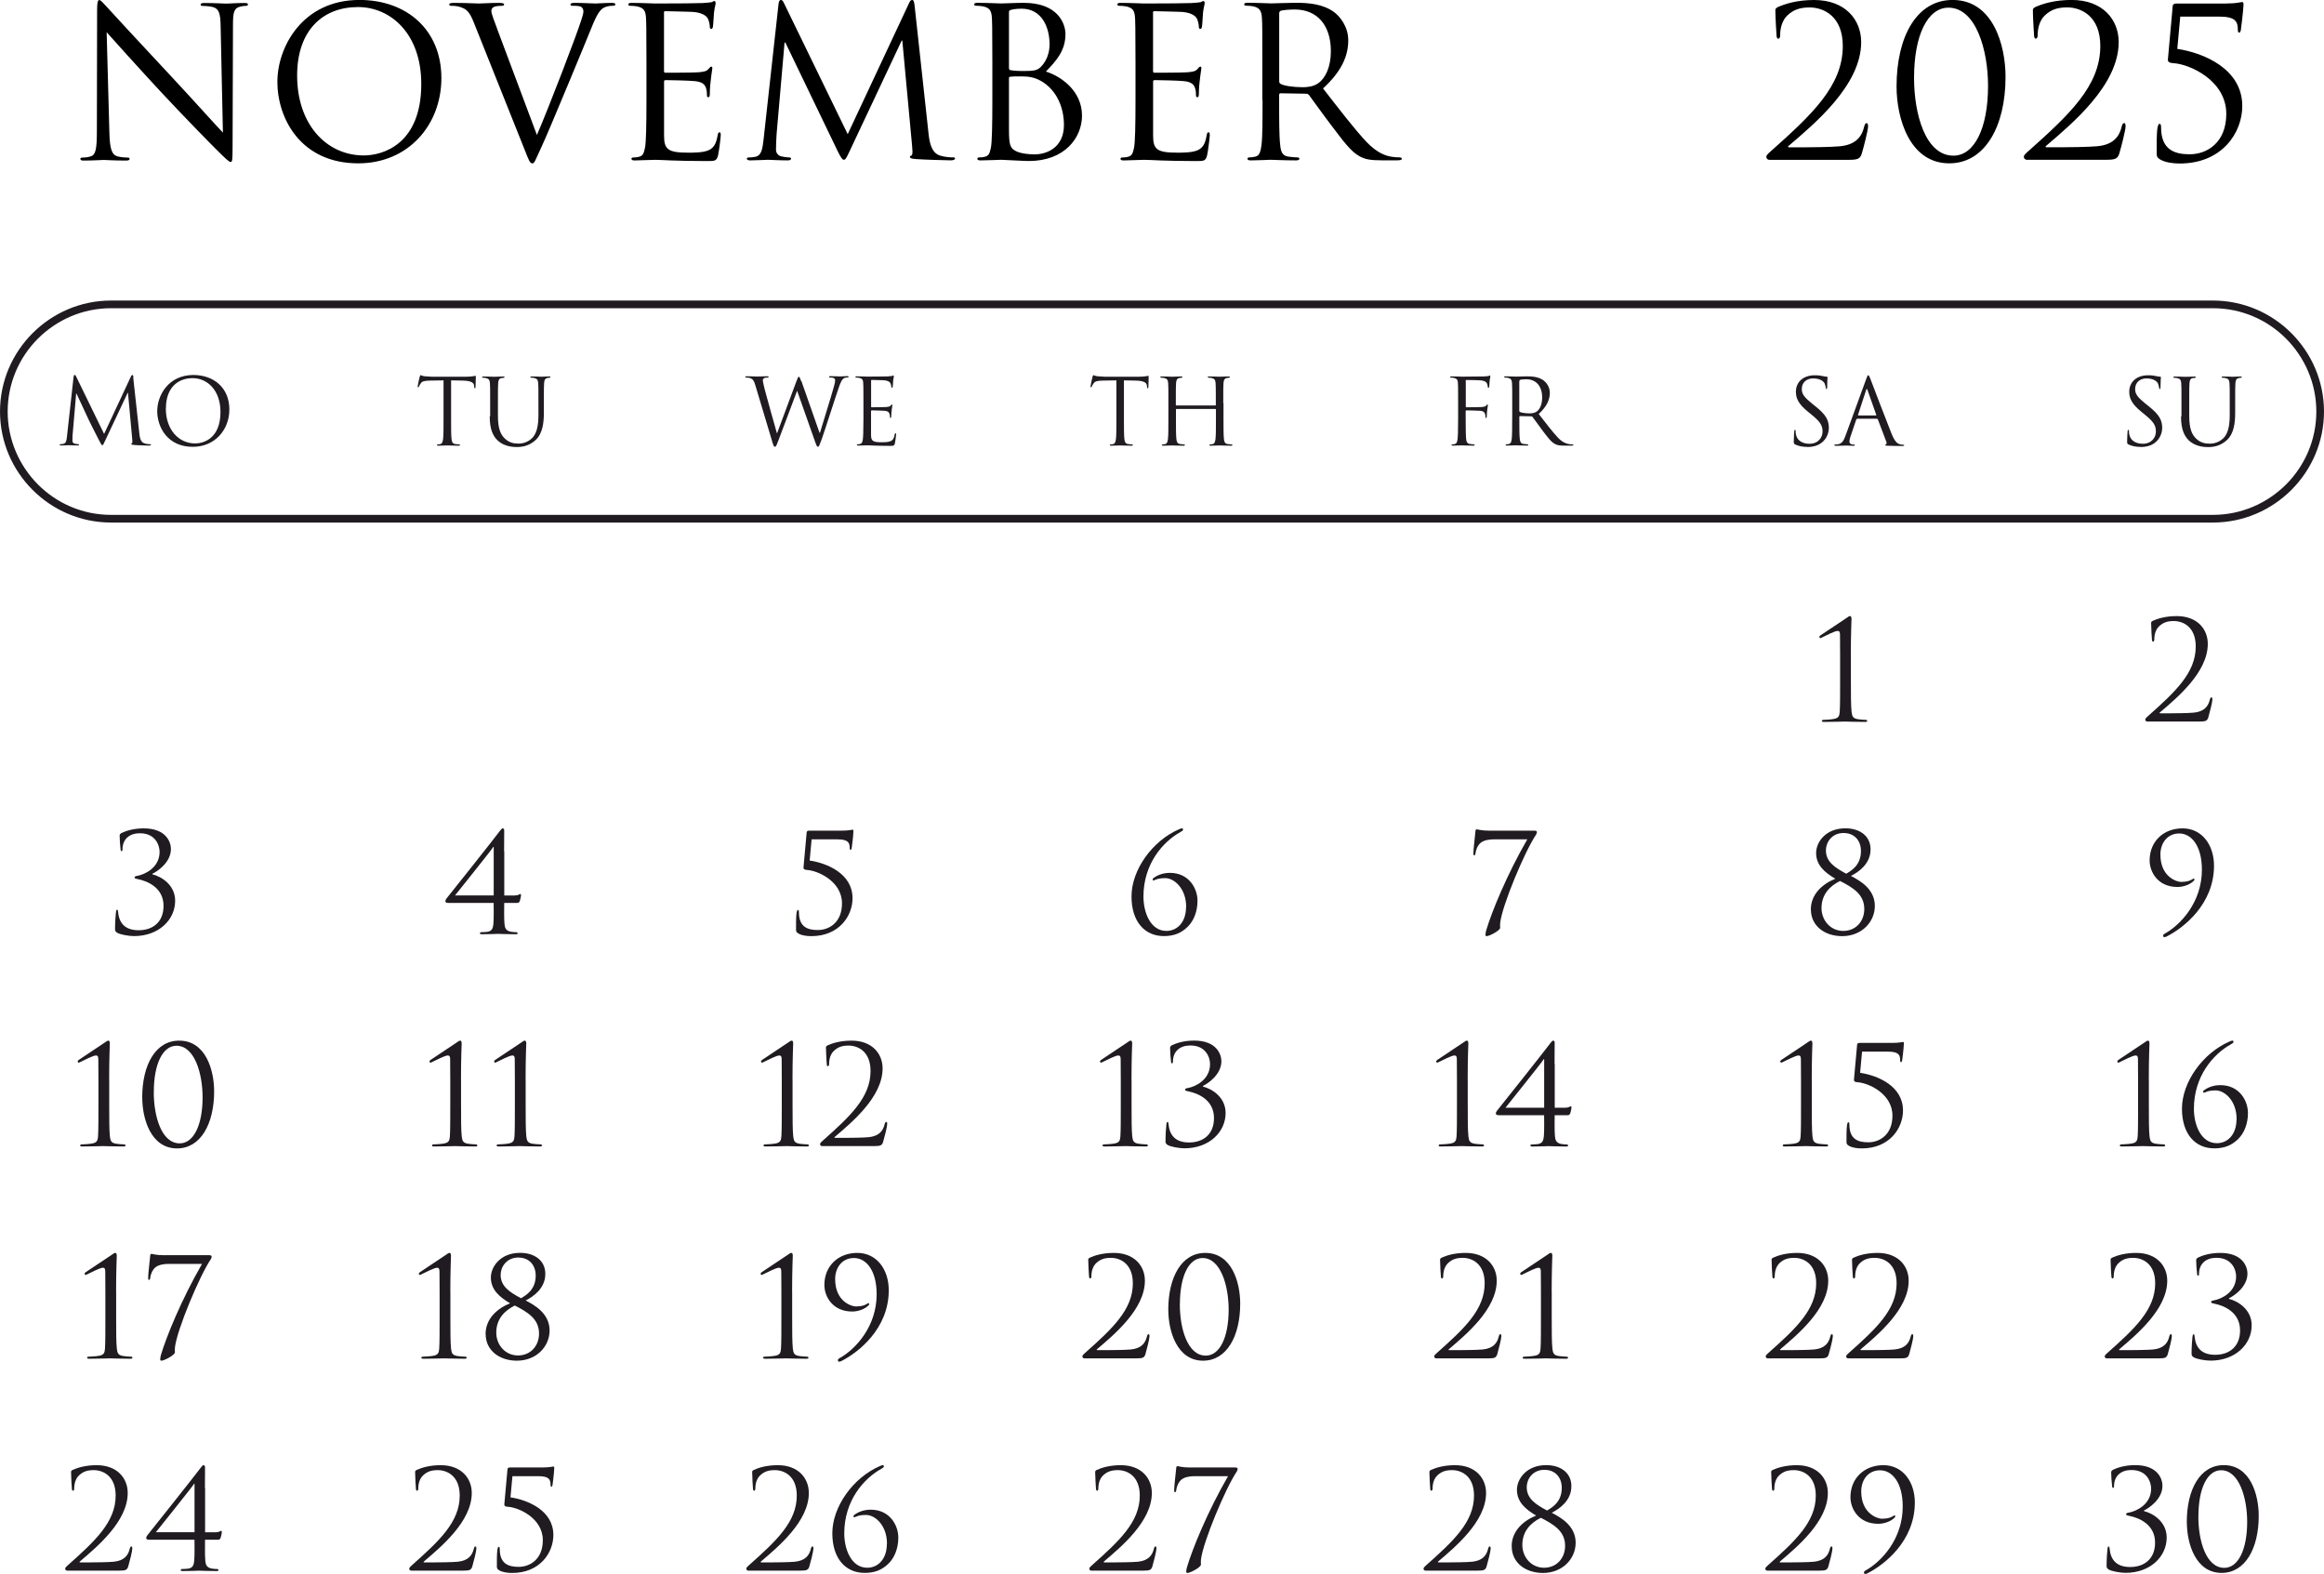
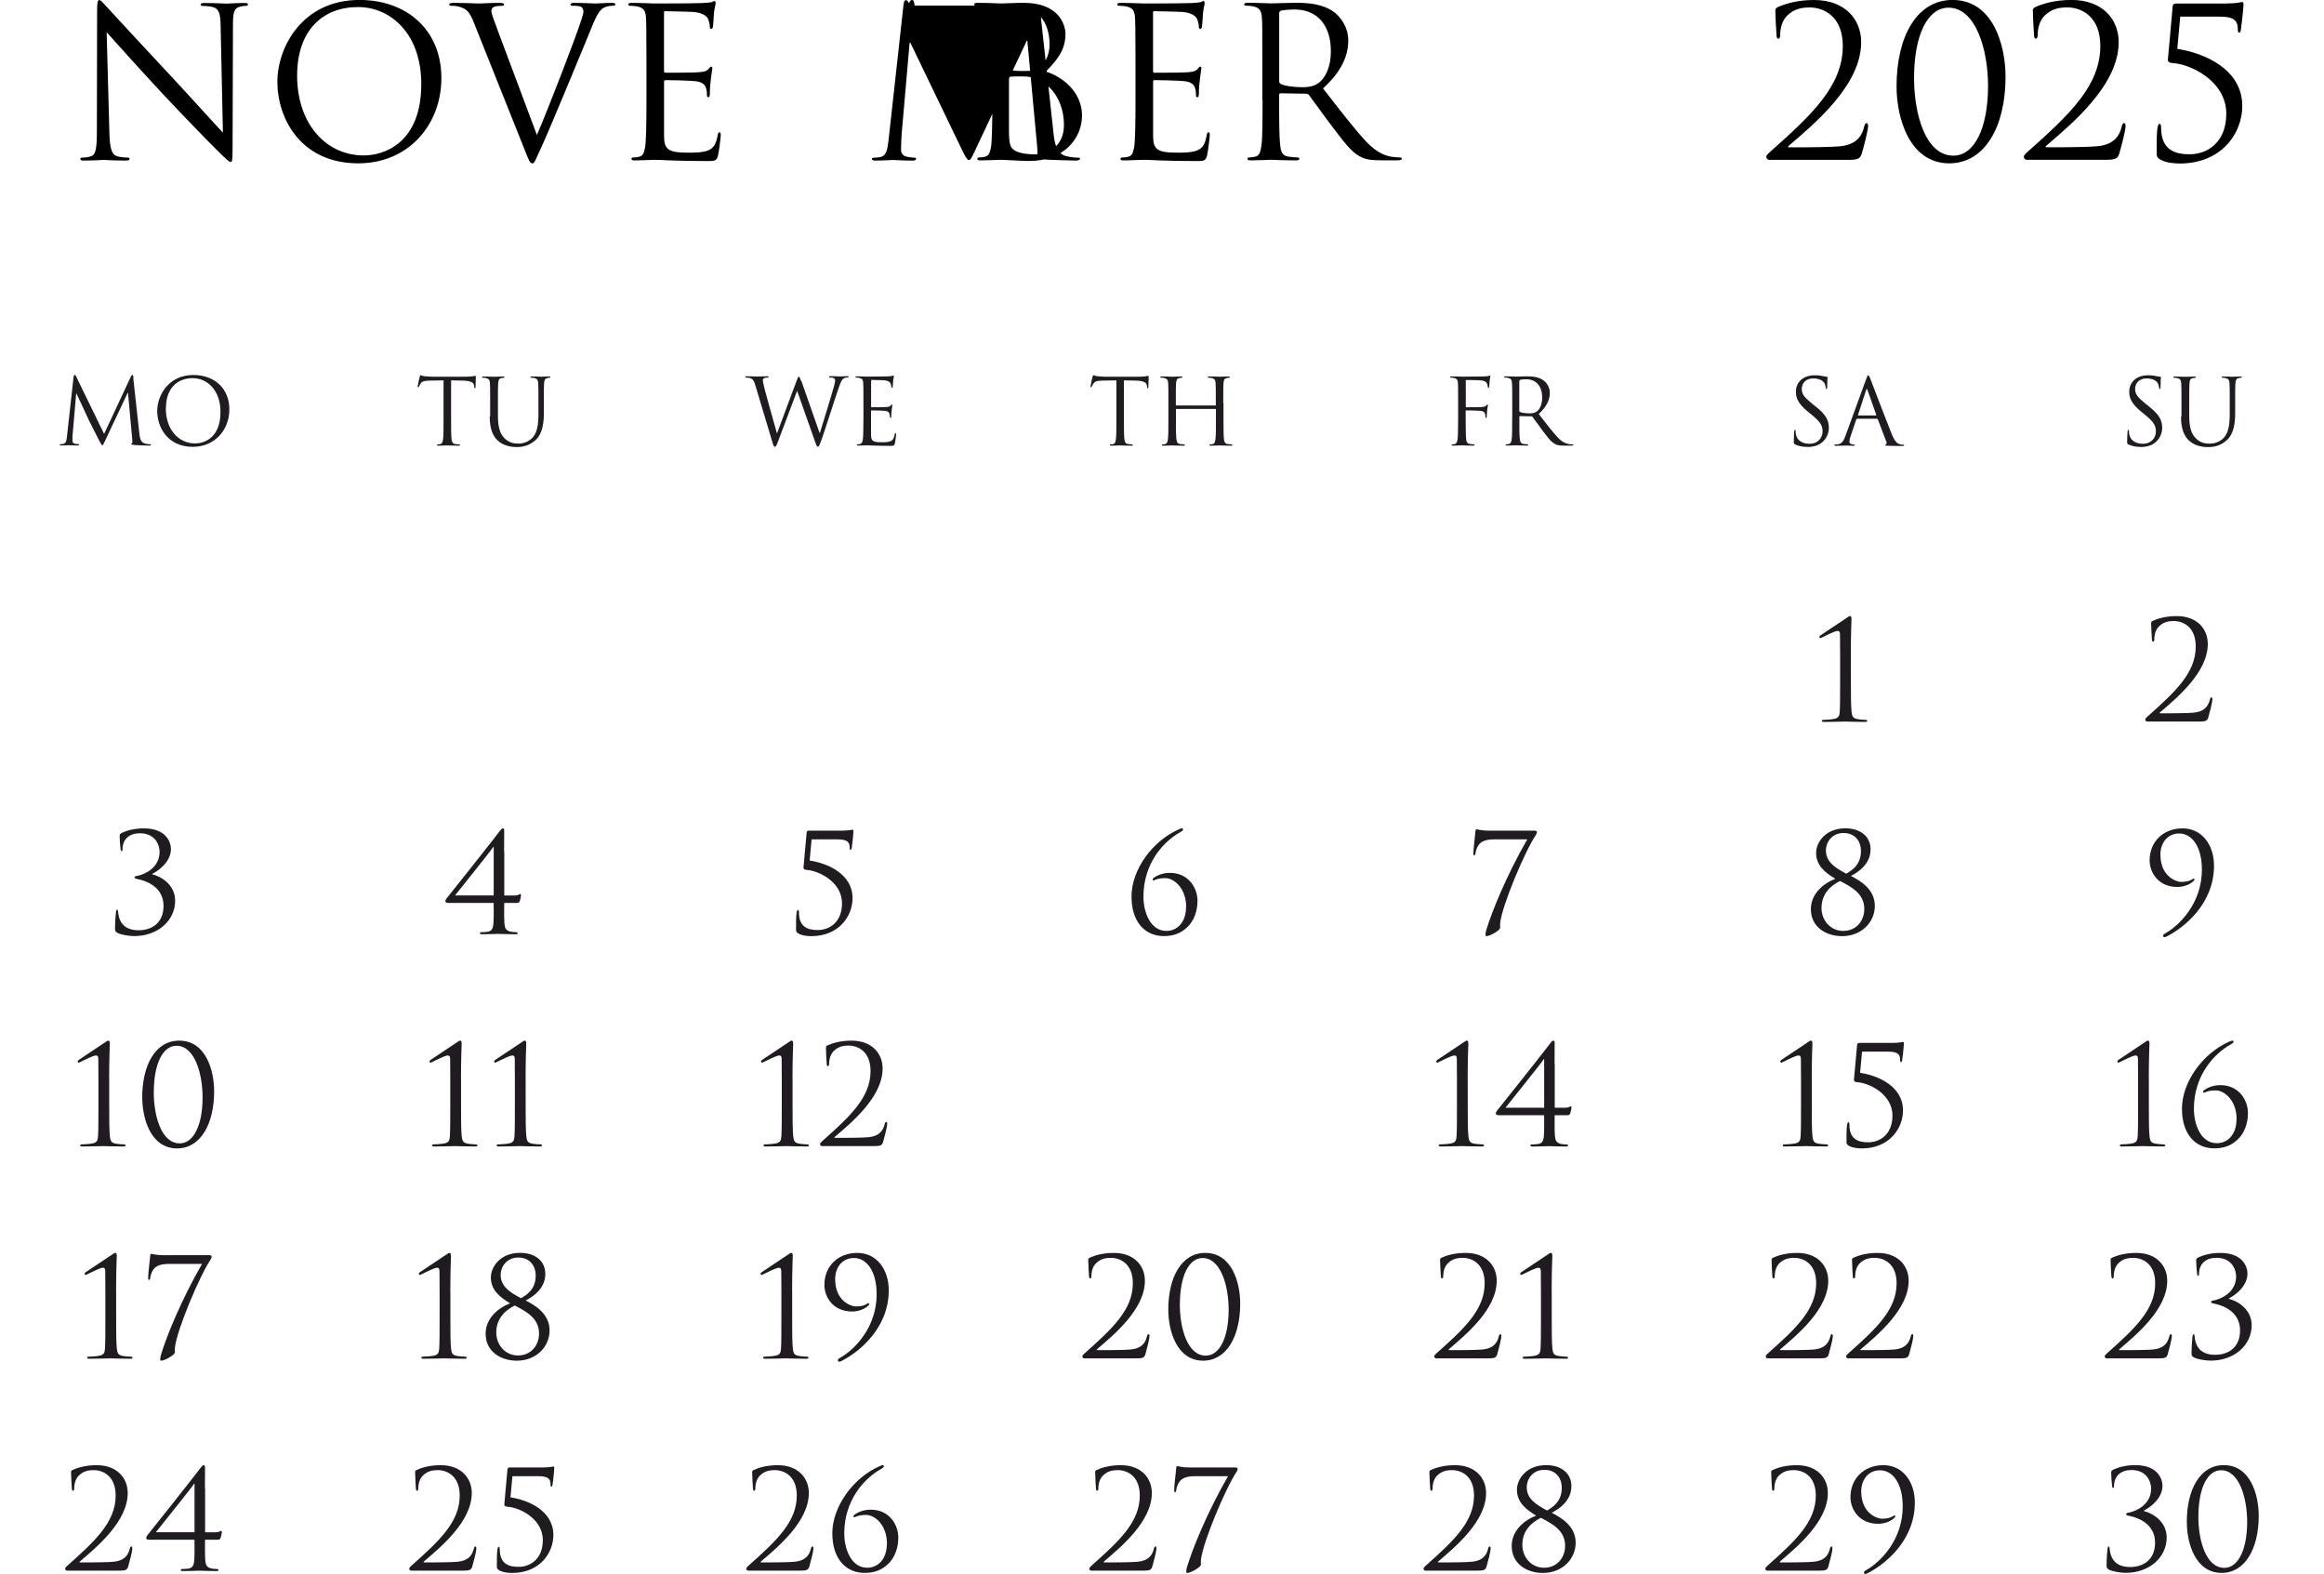
<svg xmlns="http://www.w3.org/2000/svg" xml:space="preserve" width="107.343mm" height="72.688mm" version="1.1" style="shape-rendering:geometricPrecision; text-rendering:geometricPrecision; image-rendering:optimizeQuality; fill-rule:evenodd; clip-rule:evenodd" viewBox="0 0 418.38 283.31">
  <defs>
    <style type="text/css"> .fil0 {fill:#1F1B20;fill-rule:nonzero} .fil1 {fill:black;fill-rule:nonzero} .fil2 {fill:#1F1B20;fill-rule:nonzero} </style>
  </defs>
  <g id="TEXT">
    <g id="_2299311191168">
      <path class="fil0" d="M395.94 129.88c1.04,0 1.41,-0.07 1.61,-0.74 0.25,-0.84 0.74,-2.77 0.74,-3.24 0,-0.15 -0.02,-0.37 -0.15,-0.37 -0.15,0 -0.22,0.1 -0.3,0.37 -0.3,1.31 -1.09,2.2 -2.9,2.38 -0.89,0.1 -3.81,0.12 -4.23,0.12l-1.81 0c-0.12,0 -0.17,-0.07 -0.05,-0.17 3.07,-2.62 8.61,-7.2 8.61,-12.33 0,-2.62 -1.86,-5 -5.59,-5 -2,0 -3.44,0.45 -4.36,0.87 -0.22,0.15 -0.25,0.22 -0.25,0.37 0,0.77 0.12,2.82 0.15,3.04 0.02,0.22 0.1,0.32 0.2,0.32 0.12,0 0.22,-0.15 0.22,-0.37 0,-0.97 0.27,-1.83 0.87,-2.4 0.72,-0.67 1.46,-0.94 2.65,-0.94 1.66,0 3.94,1.04 3.94,4.58 0,4.75 -3.69,8.17 -8.64,12.57 -0.2,0.17 -0.45,0.4 -0.45,0.59 0,0.2 0.17,0.35 0.35,0.35l9.38 0z" />
      <path class="fil0" d="M29.44 163.07c0,2.95 -1.98,4.38 -4.48,4.38 -2.6,0 -3.54,-1.44 -3.71,-3.34 -0.02,-0.27 -0.05,-0.35 -0.17,-0.35 -0.12,0 -0.17,0.12 -0.2,0.37 -0.07,0.54 -0.17,1.93 -0.17,3.09 0,0.3 0.05,0.47 0.4,0.69 0.52,0.3 2,0.59 3.02,0.59 4.41,0 7.4,-2.9 7.4,-6.36 0,-2.87 -2.52,-4.38 -4.08,-4.75l0 -0.12c0.77,-0.35 3.32,-1.98 3.32,-4.45 0,-1.24 -0.87,-3.71 -4.9,-3.71 -1.86,0 -3.24,0.47 -4.01,0.84 -0.3,0.2 -0.32,0.3 -0.32,0.52 0,0.57 0.07,1.68 0.17,2.47 0.02,0.22 0.1,0.27 0.17,0.27 0.07,0 0.17,-0.05 0.17,-0.3 0,-1.91 1.31,-2.92 3.12,-2.92 2.92,0 3.56,2.3 3.56,3.34 0,2.9 -2.72,4.08 -3.94,4.31 -0.32,0.05 -0.57,0.12 -0.57,0.3 0,0.17 0.17,0.22 0.64,0.32 1.61,0.32 4.58,1.48 4.58,4.8z" />
      <path class="fil0" d="M90.75 153.24c0,-1.36 0.02,-3.34 0.02,-3.71 0,-0.25 -0.07,-0.42 -0.25,-0.42 -0.17,0 -0.32,0.17 -0.52,0.45 -0.79,1.09 -9.45,11.98 -9.6,12.15 -0.1,0.12 -0.22,0.32 -0.22,0.52 0,0.22 0.22,0.3 0.52,0.3l8.17 0c0,0.82 0.05,2.72 -0.05,3.81 -0.07,0.74 -0.25,1.26 -1.06,1.39 -0.4,0.05 -0.94,0.07 -1.16,0.07 -0.12,0 -0.2,0.1 -0.2,0.2 0,0.12 0.12,0.17 0.4,0.17 1.36,0 2.7,-0.07 2.87,-0.07 0.17,0 1.76,0.07 3.12,0.07 0.27,0 0.4,-0.05 0.4,-0.17 0,-0.1 -0.1,-0.2 -0.22,-0.2 -0.25,0 -0.74,-0.02 -1.09,-0.1 -0.79,-0.2 -0.99,-0.62 -1.06,-1.36 -0.1,-1.09 -0.05,-2.99 -0.05,-3.81l2.28 0c0.3,0 0.4,-0.07 0.52,-0.32 0.1,-0.3 0.22,-0.87 0.22,-0.99 0,-0.12 0,-0.3 -0.12,-0.3 -0.1,0 -0.35,0.27 -1.01,0.27l-1.88 0 0 -7.94zm-1.88 7.94l-6.95 0c0.47,-0.62 6.53,-8.12 6.91,-8.76l0.05 0 0 8.76z" />
      <path class="fil0" d="M146.11 151.09l4.68 0c1.96,0 2.18,0.64 2.18,1.58 0,0.17 0.05,0.32 0.15,0.32 0.1,0 0.17,-0.15 0.2,-0.27 0.25,-1.81 0.32,-2.9 0.32,-3.12 0,-0.2 -0.07,-0.25 -0.17,-0.25 -0.17,0 -0.59,0.17 -1.96,0.17l-5.82 0c-0.27,0 -0.45,0.07 -0.47,0.32l-0.57 6.31c-0.02,0.27 0.15,0.42 0.64,0.45 1.91,0.1 6.29,2.03 6.29,6.01 0,3.42 -2.28,4.8 -4.36,4.8 -1.81,0 -3.39,-0.54 -3.39,-3.19 0,-0.3 -0.05,-0.42 -0.2,-0.42 -0.1,0 -0.17,0.2 -0.22,0.45 -0.12,0.79 -0.1,2.28 -0.1,3.12 0,0.25 0.05,0.47 0.47,0.69 0.62,0.35 1.53,0.45 2.28,0.45 5,0 7.42,-3.64 7.42,-6.83 0,-4.41 -4.58,-6.31 -7.72,-6.78l0.35 -3.81z" />
      <path class="fil0" d="M213.52 163.26c0,2.72 -1.56,4.31 -3.54,4.31 -2.85,0 -4.13,-3.29 -4.13,-6.19 0,-5.87 3.49,-9.85 6.66,-11.61 0.25,-0.15 0.47,-0.25 0.47,-0.45 0,-0.15 -0.1,-0.22 -0.2,-0.22 -0.1,0 -0.3,0.07 -0.52,0.17 -4.8,2.08 -8.56,7.3 -8.56,12.1 0,4.5 2.35,7.13 5.82,7.13 1.83,0 3.12,-0.54 4.28,-1.66 1.09,-1.06 1.78,-2.75 1.78,-4.7 0,-2.2 -1.53,-5.02 -4.97,-5.02 -1.39,0 -2.38,0.52 -2.87,0.87 -0.15,0.1 -0.22,0.17 -0.22,0.3 0,0.12 0.02,0.2 0.1,0.2 0.07,0 0.25,-0.07 0.32,-0.1 0.57,-0.27 1.21,-0.32 1.86,-0.32 1.51,0 3.74,1.76 3.74,5.2z" />
      <path class="fil0" d="M268.22 149.53c-1.61,0 -2.2,-0.25 -2.35,-0.25 -0.15,0 -0.25,0.1 -0.25,0.35 0,0.25 -0.37,3.14 -0.37,3.94 0,0.27 0.02,0.4 0.15,0.4 0.12,0 0.2,-0.12 0.22,-0.35 0.07,-0.69 0.42,-1.48 0.94,-1.91 0.59,-0.49 1.58,-0.62 2.3,-0.62l6.09 0c-3.74,6.48 -6.41,13.09 -7.38,16.33 -0.07,0.22 -0.15,0.59 -0.15,0.84 0,0.17 0.07,0.25 0.22,0.25 0.49,0 2.43,-1.01 2.43,-1.51 0,-0.27 -0.05,-0.45 0,-0.87 0.37,-3.22 4.45,-12.92 6.46,-15.89 0.12,-0.2 0.15,-0.37 0.15,-0.47 0,-0.15 -0.12,-0.25 -0.45,-0.25l-8.02 0z" />
      <path class="fil0" d="M326.01 163.71c0,2.99 2.52,4.8 5.62,4.8 3.54,0 5.89,-2.57 5.89,-5.44 0,-3.04 -2.67,-4.55 -4.31,-5.4 1.39,-0.69 3.54,-2.18 3.54,-4.78 0,-2.43 -1.96,-3.79 -4.53,-3.79 -3.61,0 -5.27,2.55 -5.27,4.43 0,2.2 1.53,3.51 3.46,4.65 -2.25,0.89 -4.41,2.75 -4.41,5.52zm5.82 3.86c-2.3,0 -3.91,-1.91 -3.91,-4.11 0,-2.47 1.51,-3.98 3.34,-4.88 2.23,1.16 4.36,2.35 4.36,5.05 0,2.2 -1.51,3.94 -3.79,3.94zm0.1 -17.62c1.91,0 3.09,1.36 3.09,3.24 0,2.52 -1.68,3.51 -2.65,4.08 -2.03,-1.09 -3.66,-2.13 -3.66,-4.21 0,-1.36 0.99,-3.12 3.22,-3.12l0 0z" />
      <path class="fil0" d="M333.2 117.85c0,-3.79 0.12,-6.24 0.12,-6.43 0,-0.25 -0.05,-0.52 -0.25,-0.52 -0.17,0 -0.37,0.12 -0.59,0.3 -0.22,0.15 -4.63,3.09 -4.78,3.19 -0.1,0.07 -0.17,0.17 -0.17,0.25 0,0.1 0.07,0.22 0.15,0.22 0.1,0 0.17,-0.02 0.3,-0.1 0.62,-0.3 2.35,-1.19 2.82,-1.19 0.4,0 0.45,0.27 0.45,0.77 0,1.36 0.02,2.43 0.02,3.76l0 4.33c0,2.47 0,4.6 -0.07,5.69 -0.05,0.77 -0.22,1.14 -1.04,1.29 -0.47,0.1 -1.68,0.17 -1.98,0.17 -0.1,0 -0.2,0.1 -0.2,0.2 0,0.12 0.12,0.17 0.4,0.17 1.58,0 3.66,-0.07 3.79,-0.07 0.12,0 1.71,0.07 3.56,0.07 0.3,0 0.42,-0.05 0.42,-0.17 0,-0.1 -0.1,-0.2 -0.2,-0.2 -0.22,0 -1.26,-0.07 -1.63,-0.15 -0.79,-0.17 -0.89,-0.54 -0.99,-1.31 -0.12,-1.09 -0.12,-3.22 -0.12,-5.69l0 -4.58z" />
      <path class="fil0" d="M392.91 149.11c-3.42,0 -5.92,2.35 -5.92,5.77 0,2.08 1.48,4.78 5,4.78 0.99,0 2.25,-0.37 2.97,-1.14 0.07,-0.07 0.1,-0.12 0.1,-0.2 0,-0.07 -0.05,-0.17 -0.12,-0.17 -0.07,0 -0.17,0.05 -0.32,0.15 -0.32,0.2 -0.82,0.45 -1.98,0.45 -0.67,0 -3.71,-0.82 -3.71,-4.93 0,-1.96 1.16,-3.79 3.39,-3.79 2.18,0 4.08,2.2 4.08,6.53 0,5.82 -3.81,9.92 -6.73,11.53 -0.15,0.07 -0.25,0.2 -0.25,0.35 0,0.15 0.1,0.25 0.2,0.25 0.1,0 0.25,-0.02 0.4,-0.1 3.02,-1.51 8.56,-5.79 8.56,-12.75 0,-3.76 -2.18,-6.73 -5.67,-6.73z" />
      <path class="fil0" d="M19.65 194.27c0,-3.79 0.12,-6.24 0.12,-6.43 0,-0.25 -0.05,-0.52 -0.25,-0.52 -0.17,0 -0.37,0.12 -0.59,0.3 -0.22,0.15 -4.63,3.09 -4.78,3.19 -0.1,0.07 -0.17,0.17 -0.17,0.25 0,0.1 0.07,0.22 0.15,0.22 0.1,0 0.17,-0.02 0.3,-0.1 0.62,-0.3 2.35,-1.19 2.82,-1.19 0.4,0 0.45,0.27 0.45,0.77 0,1.36 0.02,2.43 0.02,3.76l0 4.33c0,2.47 0,4.6 -0.07,5.69 -0.05,0.77 -0.22,1.14 -1.04,1.29 -0.47,0.1 -1.68,0.17 -1.98,0.17 -0.1,0 -0.2,0.1 -0.2,0.2 0,0.12 0.12,0.17 0.4,0.17 1.58,0 3.66,-0.07 3.79,-0.07 0.12,0 1.71,0.07 3.56,0.07 0.3,0 0.42,-0.05 0.42,-0.17 0,-0.1 -0.1,-0.2 -0.2,-0.2 -0.22,0 -1.26,-0.07 -1.63,-0.15 -0.79,-0.17 -0.89,-0.54 -0.99,-1.31 -0.12,-1.09 -0.12,-3.22 -0.12,-5.69l0 -4.58zm5.96 3.32c0,3.76 1.53,9.13 6.26,9.13 4.23,0 6.68,-4.38 6.68,-10.27 0,-3.76 -1.48,-9.13 -6.29,-9.13 -4.28,0 -6.66,4.38 -6.66,10.27zm2.08 -1.01c0,-5.12 1.63,-8.34 4.08,-8.34 3.27,0 4.7,5.02 4.7,9.28 0,5.1 -1.66,8.29 -4.11,8.29 -3.32,0 -4.68,-4.93 -4.68,-9.23z" />
      <path class="fil0" d="M82.99 194.27c0,-3.79 0.12,-6.24 0.12,-6.43 0,-0.25 -0.05,-0.52 -0.25,-0.52 -0.17,0 -0.37,0.12 -0.59,0.3 -0.22,0.15 -4.63,3.09 -4.78,3.19 -0.1,0.07 -0.17,0.17 -0.17,0.25 0,0.1 0.07,0.22 0.15,0.22 0.1,0 0.17,-0.02 0.3,-0.1 0.62,-0.3 2.35,-1.19 2.82,-1.19 0.4,0 0.45,0.27 0.45,0.77 0,1.36 0.02,2.43 0.02,3.76l0 4.33c0,2.47 0,4.6 -0.07,5.69 -0.05,0.77 -0.22,1.14 -1.04,1.29 -0.47,0.1 -1.68,0.17 -1.98,0.17 -0.1,0 -0.2,0.1 -0.2,0.2 0,0.12 0.12,0.17 0.4,0.17 1.58,0 3.66,-0.07 3.79,-0.07 0.12,0 1.71,0.07 3.56,0.07 0.3,0 0.42,-0.05 0.42,-0.17 0,-0.1 -0.1,-0.2 -0.2,-0.2 -0.22,0 -1.26,-0.07 -1.63,-0.15 -0.79,-0.17 -0.89,-0.54 -0.99,-1.31 -0.12,-1.09 -0.12,-3.22 -0.12,-5.69l0 -4.58zm11.63 0c0,-3.79 0.12,-6.24 0.12,-6.43 0,-0.25 -0.05,-0.52 -0.25,-0.52 -0.17,0 -0.37,0.12 -0.59,0.3 -0.22,0.15 -4.63,3.09 -4.78,3.19 -0.1,0.07 -0.17,0.17 -0.17,0.25 0,0.1 0.07,0.22 0.15,0.22 0.1,0 0.17,-0.02 0.3,-0.1 0.62,-0.3 2.35,-1.19 2.82,-1.19 0.4,0 0.45,0.27 0.45,0.77 0,1.36 0.02,2.43 0.02,3.76l0 4.33c0,2.47 0,4.6 -0.07,5.69 -0.05,0.77 -0.22,1.14 -1.04,1.29 -0.47,0.1 -1.68,0.17 -1.98,0.17 -0.1,0 -0.2,0.1 -0.2,0.2 0,0.12 0.12,0.17 0.4,0.17 1.58,0 3.66,-0.07 3.79,-0.07 0.12,0 1.71,0.07 3.56,0.07 0.3,0 0.42,-0.05 0.42,-0.17 0,-0.1 -0.1,-0.2 -0.2,-0.2 -0.22,0 -1.26,-0.07 -1.63,-0.15 -0.79,-0.17 -0.89,-0.54 -0.99,-1.31 -0.12,-1.09 -0.12,-3.22 -0.12,-5.69l0 -4.58z" />
      <path class="fil0" d="M142.67 194.27c0,-3.79 0.12,-6.24 0.12,-6.43 0,-0.25 -0.05,-0.52 -0.25,-0.52 -0.17,0 -0.37,0.12 -0.59,0.3 -0.22,0.15 -4.63,3.09 -4.78,3.19 -0.1,0.07 -0.17,0.17 -0.17,0.25 0,0.1 0.07,0.22 0.15,0.22 0.1,0 0.17,-0.02 0.3,-0.1 0.62,-0.3 2.35,-1.19 2.82,-1.19 0.4,0 0.45,0.27 0.45,0.77 0,1.36 0.02,2.43 0.02,3.76l0 4.33c0,2.47 0,4.6 -0.07,5.69 -0.05,0.77 -0.22,1.14 -1.04,1.29 -0.47,0.1 -1.68,0.17 -1.98,0.17 -0.1,0 -0.2,0.1 -0.2,0.2 0,0.12 0.12,0.17 0.4,0.17 1.58,0 3.66,-0.07 3.79,-0.07 0.12,0 1.71,0.07 3.56,0.07 0.3,0 0.42,-0.05 0.42,-0.17 0,-0.1 -0.1,-0.2 -0.2,-0.2 -0.22,0 -1.26,-0.07 -1.63,-0.15 -0.79,-0.17 -0.89,-0.54 -0.99,-1.31 -0.12,-1.09 -0.12,-3.22 -0.12,-5.69l0 -4.58zm14.7 12.03c1.04,0 1.41,-0.07 1.61,-0.74 0.25,-0.84 0.74,-2.77 0.74,-3.24 0,-0.15 -0.02,-0.37 -0.15,-0.37 -0.15,0 -0.22,0.1 -0.3,0.37 -0.3,1.31 -1.09,2.2 -2.9,2.38 -0.89,0.1 -3.81,0.12 -4.23,0.12l-1.81 0c-0.12,0 -0.17,-0.07 -0.05,-0.17 3.07,-2.62 8.61,-7.2 8.61,-12.33 0,-2.62 -1.86,-5 -5.59,-5 -2,0 -3.44,0.45 -4.36,0.87 -0.22,0.15 -0.25,0.22 -0.25,0.37 0,0.77 0.12,2.82 0.15,3.04 0.02,0.22 0.1,0.32 0.2,0.32 0.12,0 0.22,-0.15 0.22,-0.37 0,-0.97 0.27,-1.83 0.87,-2.4 0.72,-0.67 1.46,-0.94 2.65,-0.94 1.66,0 3.94,1.04 3.94,4.58 0,4.75 -3.69,8.17 -8.64,12.57 -0.2,0.17 -0.45,0.4 -0.45,0.59 0,0.2 0.17,0.35 0.35,0.35l9.38 0z" />
-       <path class="fil0" d="M203.7 194.27c0,-3.79 0.12,-6.24 0.12,-6.43 0,-0.25 -0.05,-0.52 -0.25,-0.52 -0.17,0 -0.37,0.12 -0.59,0.3 -0.22,0.15 -4.63,3.09 -4.78,3.19 -0.1,0.07 -0.17,0.17 -0.17,0.25 0,0.1 0.07,0.22 0.15,0.22 0.1,0 0.17,-0.02 0.3,-0.1 0.62,-0.3 2.35,-1.19 2.82,-1.19 0.4,0 0.45,0.27 0.45,0.77 0,1.36 0.02,2.43 0.02,3.76l0 4.33c0,2.47 0,4.6 -0.07,5.69 -0.05,0.77 -0.22,1.14 -1.04,1.29 -0.47,0.1 -1.68,0.17 -1.98,0.17 -0.1,0 -0.2,0.1 -0.2,0.2 0,0.12 0.12,0.17 0.4,0.17 1.58,0 3.66,-0.07 3.79,-0.07 0.12,0 1.71,0.07 3.56,0.07 0.3,0 0.42,-0.05 0.42,-0.17 0,-0.1 -0.1,-0.2 -0.2,-0.2 -0.22,0 -1.26,-0.07 -1.63,-0.15 -0.79,-0.17 -0.89,-0.54 -0.99,-1.31 -0.12,-1.09 -0.12,-3.22 -0.12,-5.69l0 -4.58zm14.85 7c0,2.95 -1.98,4.38 -4.48,4.38 -2.6,0 -3.54,-1.44 -3.71,-3.34 -0.02,-0.27 -0.05,-0.35 -0.17,-0.35 -0.12,0 -0.17,0.12 -0.2,0.37 -0.07,0.54 -0.17,1.93 -0.17,3.09 0,0.3 0.05,0.47 0.4,0.69 0.52,0.3 2,0.59 3.02,0.59 4.41,0 7.4,-2.9 7.4,-6.36 0,-2.87 -2.52,-4.38 -4.08,-4.75l0 -0.12c0.77,-0.35 3.32,-1.98 3.32,-4.45 0,-1.24 -0.87,-3.71 -4.9,-3.71 -1.86,0 -3.24,0.47 -4.01,0.84 -0.3,0.2 -0.32,0.3 -0.32,0.52 0,0.57 0.07,1.68 0.17,2.47 0.02,0.22 0.1,0.27 0.17,0.27 0.07,0 0.17,-0.05 0.17,-0.3 0,-1.91 1.31,-2.92 3.12,-2.92 2.92,0 3.56,2.3 3.56,3.34 0,2.9 -2.72,4.08 -3.94,4.31 -0.32,0.05 -0.57,0.12 -0.57,0.3 0,0.17 0.17,0.22 0.64,0.32 1.61,0.32 4.58,1.48 4.58,4.8z" />
      <path class="fil0" d="M264.22 194.27c0,-3.79 0.12,-6.24 0.12,-6.43 0,-0.25 -0.05,-0.52 -0.25,-0.52 -0.17,0 -0.37,0.12 -0.59,0.3 -0.22,0.15 -4.63,3.09 -4.78,3.19 -0.1,0.07 -0.17,0.17 -0.17,0.25 0,0.1 0.07,0.22 0.15,0.22 0.1,0 0.17,-0.02 0.3,-0.1 0.62,-0.3 2.35,-1.19 2.82,-1.19 0.4,0 0.45,0.27 0.45,0.77 0,1.36 0.02,2.43 0.02,3.76l0 4.33c0,2.47 0,4.6 -0.07,5.69 -0.05,0.77 -0.22,1.14 -1.04,1.29 -0.47,0.1 -1.68,0.17 -1.98,0.17 -0.1,0 -0.2,0.1 -0.2,0.2 0,0.12 0.12,0.17 0.4,0.17 1.58,0 3.66,-0.07 3.79,-0.07 0.12,0 1.71,0.07 3.56,0.07 0.3,0 0.42,-0.05 0.42,-0.17 0,-0.1 -0.1,-0.2 -0.2,-0.2 -0.22,0 -1.26,-0.07 -1.63,-0.15 -0.79,-0.17 -0.89,-0.54 -0.99,-1.31 -0.12,-1.09 -0.12,-3.22 -0.12,-5.69l0 -4.58zm15.64 -2.82c0,-1.36 0.02,-3.34 0.02,-3.71 0,-0.25 -0.07,-0.42 -0.25,-0.42 -0.17,0 -0.32,0.17 -0.52,0.45 -0.79,1.09 -9.45,11.98 -9.6,12.15 -0.1,0.12 -0.22,0.32 -0.22,0.52 0,0.22 0.22,0.3 0.52,0.3l8.17 0c0,0.82 0.05,2.72 -0.05,3.81 -0.07,0.74 -0.25,1.26 -1.06,1.39 -0.4,0.05 -0.94,0.07 -1.16,0.07 -0.12,0 -0.2,0.1 -0.2,0.2 0,0.12 0.12,0.17 0.4,0.17 1.36,0 2.7,-0.07 2.87,-0.07 0.17,0 1.76,0.07 3.12,0.07 0.27,0 0.4,-0.05 0.4,-0.17 0,-0.1 -0.1,-0.2 -0.22,-0.2 -0.25,0 -0.74,-0.02 -1.09,-0.1 -0.79,-0.2 -0.99,-0.62 -1.06,-1.36 -0.1,-1.09 -0.05,-2.99 -0.05,-3.81l2.28 0c0.3,0 0.4,-0.07 0.52,-0.32 0.1,-0.3 0.22,-0.87 0.22,-0.99 0,-0.12 0,-0.3 -0.12,-0.3 -0.1,0 -0.35,0.27 -1.01,0.27l-1.88 0 0 -7.94zm-1.88 7.94l-6.95 0c0.47,-0.62 6.53,-8.12 6.91,-8.76l0.05 0 0 8.76z" />
      <path class="fil0" d="M326.16 194.27c0,-3.79 0.12,-6.24 0.12,-6.43 0,-0.25 -0.05,-0.52 -0.25,-0.52 -0.17,0 -0.37,0.12 -0.59,0.3 -0.22,0.15 -4.63,3.09 -4.78,3.19 -0.1,0.07 -0.17,0.17 -0.17,0.25 0,0.1 0.07,0.22 0.15,0.22 0.1,0 0.17,-0.02 0.3,-0.1 0.62,-0.3 2.35,-1.19 2.82,-1.19 0.4,0 0.45,0.27 0.45,0.77 0,1.36 0.02,2.43 0.02,3.76l0 4.33c0,2.47 0,4.6 -0.07,5.69 -0.05,0.77 -0.22,1.14 -1.04,1.29 -0.47,0.1 -1.68,0.17 -1.98,0.17 -0.1,0 -0.2,0.1 -0.2,0.2 0,0.12 0.12,0.17 0.4,0.17 1.58,0 3.66,-0.07 3.79,-0.07 0.12,0 1.71,0.07 3.56,0.07 0.3,0 0.42,-0.05 0.42,-0.17 0,-0.1 -0.1,-0.2 -0.2,-0.2 -0.22,0 -1.26,-0.07 -1.63,-0.15 -0.79,-0.17 -0.89,-0.54 -0.99,-1.31 -0.12,-1.09 -0.12,-3.22 -0.12,-5.69l0 -4.58zm9.06 -4.97l4.68 0c1.96,0 2.18,0.64 2.18,1.58 0,0.17 0.05,0.32 0.15,0.32 0.1,0 0.17,-0.15 0.2,-0.27 0.25,-1.81 0.32,-2.9 0.32,-3.12 0,-0.2 -0.07,-0.25 -0.17,-0.25 -0.17,0 -0.59,0.17 -1.96,0.17l-5.82 0c-0.27,0 -0.45,0.07 -0.47,0.32l-0.57 6.31c-0.02,0.27 0.15,0.42 0.64,0.45 1.91,0.1 6.29,2.03 6.29,6.01 0,3.42 -2.28,4.8 -4.36,4.8 -1.81,0 -3.39,-0.54 -3.39,-3.19 0,-0.3 -0.05,-0.42 -0.2,-0.42 -0.1,0 -0.17,0.2 -0.22,0.45 -0.12,0.79 -0.1,2.28 -0.1,3.12 0,0.25 0.05,0.47 0.47,0.69 0.62,0.35 1.53,0.45 2.28,0.45 5,0 7.42,-3.64 7.42,-6.83 0,-4.41 -4.58,-6.31 -7.72,-6.78l0.35 -3.81z" />
      <path class="fil0" d="M386.84 194.27c0,-3.79 0.12,-6.24 0.12,-6.43 0,-0.25 -0.05,-0.52 -0.25,-0.52 -0.17,0 -0.37,0.12 -0.59,0.3 -0.22,0.15 -4.63,3.09 -4.78,3.19 -0.1,0.07 -0.17,0.17 -0.17,0.25 0,0.1 0.07,0.22 0.15,0.22 0.1,0 0.17,-0.02 0.3,-0.1 0.62,-0.3 2.35,-1.19 2.82,-1.19 0.4,0 0.45,0.27 0.45,0.77 0,1.36 0.02,2.43 0.02,3.76l0 4.33c0,2.47 0,4.6 -0.07,5.69 -0.05,0.77 -0.22,1.14 -1.04,1.29 -0.47,0.1 -1.68,0.17 -1.98,0.17 -0.1,0 -0.2,0.1 -0.2,0.2 0,0.12 0.12,0.17 0.4,0.17 1.58,0 3.66,-0.07 3.79,-0.07 0.12,0 1.71,0.07 3.56,0.07 0.3,0 0.42,-0.05 0.42,-0.17 0,-0.1 -0.1,-0.2 -0.2,-0.2 -0.22,0 -1.26,-0.07 -1.63,-0.15 -0.79,-0.17 -0.89,-0.54 -0.99,-1.31 -0.12,-1.09 -0.12,-3.22 -0.12,-5.69l0 -4.58zm15.79 7.2c0,2.72 -1.56,4.31 -3.54,4.31 -2.85,0 -4.13,-3.29 -4.13,-6.19 0,-5.87 3.49,-9.85 6.66,-11.61 0.25,-0.15 0.47,-0.25 0.47,-0.45 0,-0.15 -0.1,-0.22 -0.2,-0.22 -0.1,0 -0.3,0.07 -0.52,0.17 -4.8,2.08 -8.56,7.3 -8.56,12.1 0,4.5 2.35,7.13 5.82,7.13 1.83,0 3.12,-0.54 4.28,-1.66 1.09,-1.06 1.78,-2.75 1.78,-4.7 0,-2.2 -1.53,-5.02 -4.97,-5.02 -1.39,0 -2.38,0.52 -2.87,0.87 -0.15,0.1 -0.22,0.17 -0.22,0.3 0,0.12 0.02,0.2 0.1,0.2 0.07,0 0.25,-0.07 0.32,-0.1 0.57,-0.27 1.21,-0.32 1.86,-0.32 1.51,0 3.74,1.76 3.74,5.2z" />
      <path class="fil0" d="M20.9 232.48c0,-3.79 0.12,-6.24 0.12,-6.43 0,-0.25 -0.05,-0.52 -0.25,-0.52 -0.17,0 -0.37,0.12 -0.59,0.3 -0.22,0.15 -4.63,3.09 -4.78,3.19 -0.1,0.07 -0.17,0.17 -0.17,0.25 0,0.1 0.07,0.22 0.15,0.22 0.1,0 0.17,-0.02 0.3,-0.1 0.62,-0.3 2.35,-1.19 2.82,-1.19 0.4,0 0.45,0.27 0.45,0.77 0,1.36 0.02,2.43 0.02,3.76l0 4.33c0,2.47 0,4.6 -0.07,5.69 -0.05,0.77 -0.22,1.14 -1.04,1.29 -0.47,0.1 -1.68,0.17 -1.98,0.17 -0.1,0 -0.2,0.1 -0.2,0.2 0,0.12 0.12,0.17 0.4,0.17 1.58,0 3.66,-0.07 3.79,-0.07 0.12,0 1.71,0.07 3.56,0.07 0.3,0 0.42,-0.05 0.42,-0.17 0,-0.1 -0.1,-0.2 -0.2,-0.2 -0.22,0 -1.26,-0.07 -1.63,-0.15 -0.79,-0.17 -0.89,-0.54 -0.99,-1.31 -0.12,-1.09 -0.12,-3.22 -0.12,-5.69l0 -4.58zm8.74 -6.53c-1.61,0 -2.2,-0.25 -2.35,-0.25 -0.15,0 -0.25,0.1 -0.25,0.35 0,0.25 -0.37,3.14 -0.37,3.94 0,0.27 0.02,0.4 0.15,0.4 0.12,0 0.2,-0.12 0.22,-0.35 0.07,-0.69 0.42,-1.48 0.94,-1.91 0.59,-0.49 1.58,-0.62 2.3,-0.62l6.09 0c-3.74,6.48 -6.41,13.09 -7.38,16.33 -0.07,0.22 -0.15,0.59 -0.15,0.84 0,0.17 0.07,0.25 0.22,0.25 0.49,0 2.43,-1.01 2.43,-1.51 0,-0.27 -0.05,-0.45 0,-0.87 0.37,-3.22 4.45,-12.92 6.46,-15.89 0.12,-0.2 0.15,-0.37 0.15,-0.47 0,-0.15 -0.12,-0.25 -0.45,-0.25l-8.02 0z" />
      <path class="fil0" d="M81.07 232.48c0,-3.79 0.12,-6.24 0.12,-6.43 0,-0.25 -0.05,-0.52 -0.25,-0.52 -0.17,0 -0.37,0.12 -0.59,0.3 -0.22,0.15 -4.63,3.09 -4.78,3.19 -0.1,0.07 -0.17,0.17 -0.17,0.25 0,0.1 0.07,0.22 0.15,0.22 0.1,0 0.17,-0.02 0.3,-0.1 0.62,-0.3 2.35,-1.19 2.82,-1.19 0.4,0 0.45,0.27 0.45,0.77 0,1.36 0.02,2.43 0.02,3.76l0 4.33c0,2.47 0,4.6 -0.07,5.69 -0.05,0.77 -0.22,1.14 -1.04,1.29 -0.47,0.1 -1.68,0.17 -1.98,0.17 -0.1,0 -0.2,0.1 -0.2,0.2 0,0.12 0.12,0.17 0.4,0.17 1.58,0 3.66,-0.07 3.79,-0.07 0.12,0 1.71,0.07 3.56,0.07 0.3,0 0.42,-0.05 0.42,-0.17 0,-0.1 -0.1,-0.2 -0.2,-0.2 -0.22,0 -1.26,-0.07 -1.63,-0.15 -0.79,-0.17 -0.89,-0.54 -0.99,-1.31 -0.12,-1.09 -0.12,-3.22 -0.12,-5.69l0 -4.58zm6.36 7.65c0,2.99 2.52,4.8 5.62,4.8 3.54,0 5.89,-2.57 5.89,-5.44 0,-3.04 -2.67,-4.55 -4.31,-5.4 1.39,-0.69 3.54,-2.18 3.54,-4.78 0,-2.43 -1.96,-3.79 -4.53,-3.79 -3.61,0 -5.27,2.55 -5.27,4.43 0,2.2 1.53,3.51 3.46,4.65 -2.25,0.89 -4.41,2.75 -4.41,5.52zm5.82 3.86c-2.3,0 -3.91,-1.91 -3.91,-4.11 0,-2.47 1.51,-3.98 3.34,-4.88 2.23,1.16 4.36,2.35 4.36,5.05 0,2.2 -1.51,3.94 -3.79,3.94zm0.1 -17.62c1.91,0 3.09,1.36 3.09,3.24 0,2.52 -1.68,3.51 -2.65,4.08 -2.03,-1.09 -3.66,-2.13 -3.66,-4.21 0,-1.36 0.99,-3.12 3.22,-3.12l0 0z" />
      <path class="fil0" d="M142.6 232.48c0,-3.79 0.12,-6.24 0.12,-6.43 0,-0.25 -0.05,-0.52 -0.25,-0.52 -0.17,0 -0.37,0.12 -0.59,0.3 -0.22,0.15 -4.63,3.09 -4.78,3.19 -0.1,0.07 -0.17,0.17 -0.17,0.25 0,0.1 0.07,0.22 0.15,0.22 0.1,0 0.17,-0.02 0.3,-0.1 0.62,-0.3 2.35,-1.19 2.82,-1.19 0.4,0 0.45,0.27 0.45,0.77 0,1.36 0.02,2.43 0.02,3.76l0 4.33c0,2.47 0,4.6 -0.07,5.69 -0.05,0.77 -0.22,1.14 -1.04,1.29 -0.47,0.1 -1.68,0.17 -1.98,0.17 -0.1,0 -0.2,0.1 -0.2,0.2 0,0.12 0.12,0.17 0.4,0.17 1.58,0 3.66,-0.07 3.79,-0.07 0.12,0 1.71,0.07 3.56,0.07 0.3,0 0.42,-0.05 0.42,-0.17 0,-0.1 -0.1,-0.2 -0.2,-0.2 -0.22,0 -1.26,-0.07 -1.63,-0.15 -0.79,-0.17 -0.89,-0.54 -0.99,-1.31 -0.12,-1.09 -0.12,-3.22 -0.12,-5.69l0 -4.58zm11.73 -6.95c-3.42,0 -5.92,2.35 -5.92,5.77 0,2.08 1.48,4.78 5,4.78 0.99,0 2.25,-0.37 2.97,-1.14 0.07,-0.07 0.1,-0.12 0.1,-0.2 0,-0.07 -0.05,-0.17 -0.12,-0.17 -0.07,0 -0.17,0.05 -0.32,0.15 -0.32,0.2 -0.82,0.45 -1.98,0.45 -0.67,0 -3.71,-0.82 -3.71,-4.93 0,-1.96 1.16,-3.79 3.39,-3.79 2.18,0 4.08,2.2 4.08,6.53 0,5.82 -3.81,9.92 -6.73,11.53 -0.15,0.07 -0.25,0.2 -0.25,0.35 0,0.15 0.1,0.25 0.2,0.25 0.1,0 0.25,-0.02 0.4,-0.1 3.02,-1.51 8.56,-5.79 8.56,-12.75 0,-3.76 -2.18,-6.73 -5.67,-6.73z" />
      <path class="fil0" d="M204.59 244.51c1.04,0 1.41,-0.07 1.61,-0.74 0.25,-0.84 0.74,-2.77 0.74,-3.24 0,-0.15 -0.02,-0.37 -0.15,-0.37 -0.15,0 -0.22,0.1 -0.3,0.37 -0.3,1.31 -1.09,2.2 -2.9,2.38 -0.89,0.1 -3.81,0.12 -4.23,0.12l-1.81 0c-0.12,0 -0.17,-0.07 -0.05,-0.17 3.07,-2.62 8.61,-7.2 8.61,-12.33 0,-2.62 -1.86,-5 -5.59,-5 -2,0 -3.44,0.45 -4.36,0.87 -0.22,0.15 -0.25,0.22 -0.25,0.37 0,0.77 0.12,2.82 0.15,3.04 0.02,0.22 0.1,0.32 0.2,0.32 0.12,0 0.22,-0.15 0.22,-0.37 0,-0.97 0.27,-1.83 0.87,-2.4 0.72,-0.67 1.46,-0.94 2.65,-0.94 1.66,0 3.94,1.04 3.94,4.58 0,4.75 -3.69,8.17 -8.64,12.57 -0.2,0.17 -0.45,0.4 -0.45,0.59 0,0.2 0.17,0.35 0.35,0.35l9.38 0zm5.74 -8.71c0,3.76 1.53,9.13 6.26,9.13 4.23,0 6.68,-4.38 6.68,-10.27 0,-3.76 -1.48,-9.13 -6.29,-9.13 -4.28,0 -6.66,4.38 -6.66,10.27zm2.08 -1.01c0,-5.12 1.63,-8.34 4.08,-8.34 3.27,0 4.7,5.02 4.7,9.28 0,5.1 -1.66,8.29 -4.11,8.29 -3.32,0 -4.68,-4.93 -4.68,-9.23z" />
      <path class="fil0" d="M267.93 244.51c1.04,0 1.41,-0.07 1.61,-0.74 0.25,-0.84 0.74,-2.77 0.74,-3.24 0,-0.15 -0.02,-0.37 -0.15,-0.37 -0.15,0 -0.22,0.1 -0.3,0.37 -0.3,1.31 -1.09,2.2 -2.9,2.38 -0.89,0.1 -3.81,0.12 -4.23,0.12l-1.81 0c-0.12,0 -0.17,-0.07 -0.05,-0.17 3.07,-2.62 8.61,-7.2 8.61,-12.33 0,-2.62 -1.86,-5 -5.59,-5 -2,0 -3.44,0.45 -4.36,0.87 -0.22,0.15 -0.25,0.22 -0.25,0.37 0,0.77 0.12,2.82 0.15,3.04 0.02,0.22 0.1,0.32 0.2,0.32 0.12,0 0.22,-0.15 0.22,-0.37 0,-0.97 0.27,-1.83 0.87,-2.4 0.72,-0.67 1.46,-0.94 2.65,-0.94 1.66,0 3.94,1.04 3.94,4.58 0,4.75 -3.69,8.17 -8.64,12.57 -0.2,0.17 -0.45,0.4 -0.45,0.59 0,0.2 0.17,0.35 0.35,0.35l9.38 0zm11.41 -12.03c0,-3.79 0.12,-6.24 0.12,-6.43 0,-0.25 -0.05,-0.52 -0.25,-0.52 -0.17,0 -0.37,0.12 -0.59,0.3 -0.22,0.15 -4.63,3.09 -4.78,3.19 -0.1,0.07 -0.17,0.17 -0.17,0.25 0,0.1 0.07,0.22 0.15,0.22 0.1,0 0.17,-0.02 0.3,-0.1 0.62,-0.3 2.35,-1.19 2.82,-1.19 0.4,0 0.45,0.27 0.45,0.77 0,1.36 0.02,2.43 0.02,3.76l0 4.33c0,2.47 0,4.6 -0.07,5.69 -0.05,0.77 -0.22,1.14 -1.04,1.29 -0.47,0.1 -1.68,0.17 -1.98,0.17 -0.1,0 -0.2,0.1 -0.2,0.2 0,0.12 0.12,0.17 0.4,0.17 1.58,0 3.66,-0.07 3.79,-0.07 0.12,0 1.71,0.07 3.56,0.07 0.3,0 0.42,-0.05 0.42,-0.17 0,-0.1 -0.1,-0.2 -0.2,-0.2 -0.22,0 -1.26,-0.07 -1.63,-0.15 -0.79,-0.17 -0.89,-0.54 -0.99,-1.31 -0.12,-1.09 -0.12,-3.22 -0.12,-5.69l0 -4.58z" />
      <path class="fil0" d="M327.61 244.51c1.04,0 1.41,-0.07 1.61,-0.74 0.25,-0.84 0.74,-2.77 0.74,-3.24 0,-0.15 -0.02,-0.37 -0.15,-0.37 -0.15,0 -0.22,0.1 -0.3,0.37 -0.3,1.31 -1.09,2.2 -2.9,2.38 -0.89,0.1 -3.81,0.12 -4.23,0.12l-1.81 0c-0.12,0 -0.17,-0.07 -0.05,-0.17 3.07,-2.62 8.61,-7.2 8.61,-12.33 0,-2.62 -1.86,-5 -5.59,-5 -2,0 -3.44,0.45 -4.36,0.87 -0.22,0.15 -0.25,0.22 -0.25,0.37 0,0.77 0.12,2.82 0.15,3.04 0.02,0.22 0.1,0.32 0.2,0.32 0.12,0 0.22,-0.15 0.22,-0.37 0,-0.97 0.27,-1.83 0.87,-2.4 0.72,-0.67 1.46,-0.94 2.65,-0.94 1.66,0 3.94,1.04 3.94,4.58 0,4.75 -3.69,8.17 -8.64,12.57 -0.2,0.17 -0.45,0.4 -0.45,0.59 0,0.2 0.17,0.35 0.35,0.35l9.38 0zm14.48 0c1.04,0 1.41,-0.07 1.61,-0.74 0.25,-0.84 0.74,-2.77 0.74,-3.24 0,-0.15 -0.02,-0.37 -0.15,-0.37 -0.15,0 -0.22,0.1 -0.3,0.37 -0.3,1.31 -1.09,2.2 -2.9,2.38 -0.89,0.1 -3.81,0.12 -4.23,0.12l-1.81 0c-0.12,0 -0.17,-0.07 -0.05,-0.17 3.07,-2.62 8.61,-7.2 8.61,-12.33 0,-2.62 -1.86,-5 -5.59,-5 -2,0 -3.44,0.45 -4.36,0.87 -0.22,0.15 -0.25,0.22 -0.25,0.37 0,0.77 0.12,2.82 0.15,3.04 0.02,0.22 0.1,0.32 0.2,0.32 0.12,0 0.22,-0.15 0.22,-0.37 0,-0.97 0.27,-1.83 0.87,-2.4 0.72,-0.67 1.46,-0.94 2.65,-0.94 1.66,0 3.94,1.04 3.94,4.58 0,4.75 -3.69,8.17 -8.64,12.57 -0.2,0.17 -0.45,0.4 -0.45,0.59 0,0.2 0.17,0.35 0.35,0.35l9.38 0z" />
      <path class="fil0" d="M388.64 244.51c1.04,0 1.41,-0.07 1.61,-0.74 0.25,-0.84 0.74,-2.77 0.74,-3.24 0,-0.15 -0.02,-0.37 -0.15,-0.37 -0.15,0 -0.22,0.1 -0.3,0.37 -0.3,1.31 -1.09,2.2 -2.9,2.38 -0.89,0.1 -3.81,0.12 -4.23,0.12l-1.81 0c-0.12,0 -0.17,-0.07 -0.05,-0.17 3.07,-2.62 8.61,-7.2 8.61,-12.33 0,-2.62 -1.86,-5 -5.59,-5 -2,0 -3.44,0.45 -4.36,0.87 -0.22,0.15 -0.25,0.22 -0.25,0.37 0,0.77 0.12,2.82 0.15,3.04 0.02,0.22 0.1,0.32 0.2,0.32 0.12,0 0.22,-0.15 0.22,-0.37 0,-0.97 0.27,-1.83 0.87,-2.4 0.72,-0.67 1.46,-0.94 2.65,-0.94 1.66,0 3.94,1.04 3.94,4.58 0,4.75 -3.69,8.17 -8.64,12.57 -0.2,0.17 -0.45,0.4 -0.45,0.59 0,0.2 0.17,0.35 0.35,0.35l9.38 0zm14.63 -5.02c0,2.95 -1.98,4.38 -4.48,4.38 -2.6,0 -3.54,-1.44 -3.71,-3.34 -0.02,-0.27 -0.05,-0.35 -0.17,-0.35 -0.12,0 -0.17,0.12 -0.2,0.37 -0.07,0.54 -0.17,1.93 -0.17,3.09 0,0.3 0.05,0.47 0.4,0.69 0.52,0.3 2,0.59 3.02,0.59 4.41,0 7.4,-2.9 7.4,-6.36 0,-2.87 -2.52,-4.38 -4.08,-4.75l0 -0.12c0.77,-0.35 3.32,-1.98 3.32,-4.45 0,-1.24 -0.87,-3.71 -4.9,-3.71 -1.86,0 -3.24,0.47 -4.01,0.84 -0.3,0.2 -0.32,0.3 -0.32,0.52 0,0.57 0.07,1.68 0.17,2.47 0.02,0.22 0.1,0.27 0.17,0.27 0.07,0 0.17,-0.05 0.17,-0.3 0,-1.91 1.31,-2.92 3.12,-2.92 2.92,0 3.56,2.3 3.56,3.34 0,2.9 -2.72,4.08 -3.94,4.31 -0.32,0.05 -0.57,0.12 -0.57,0.3 0,0.17 0.17,0.22 0.64,0.32 1.61,0.32 4.58,1.48 4.58,4.8z" />
      <path class="fil0" d="M327.54 282.72c1.04,0 1.41,-0.07 1.61,-0.74 0.25,-0.84 0.74,-2.77 0.74,-3.24 0,-0.15 -0.02,-0.37 -0.15,-0.37 -0.15,0 -0.22,0.1 -0.3,0.37 -0.3,1.31 -1.09,2.2 -2.9,2.38 -0.89,0.1 -3.81,0.12 -4.23,0.12l-1.81 0c-0.12,0 -0.17,-0.07 -0.05,-0.17 3.07,-2.62 8.61,-7.2 8.61,-12.33 0,-2.62 -1.86,-5 -5.59,-5 -2,0 -3.44,0.45 -4.36,0.87 -0.22,0.15 -0.25,0.22 -0.25,0.37 0,0.77 0.12,2.82 0.15,3.04 0.02,0.22 0.1,0.32 0.2,0.32 0.12,0 0.22,-0.15 0.22,-0.37 0,-0.97 0.27,-1.83 0.87,-2.4 0.72,-0.67 1.46,-0.94 2.65,-0.94 1.66,0 3.94,1.04 3.94,4.58 0,4.75 -3.69,8.17 -8.64,12.57 -0.2,0.17 -0.45,0.4 -0.45,0.59 0,0.2 0.17,0.35 0.35,0.35l9.38 0zm11.51 -18.98c-3.42,0 -5.92,2.35 -5.92,5.77 0,2.08 1.48,4.78 5,4.78 0.99,0 2.25,-0.37 2.97,-1.14 0.07,-0.07 0.1,-0.12 0.1,-0.2 0,-0.07 -0.05,-0.17 -0.12,-0.17 -0.07,0 -0.17,0.05 -0.32,0.15 -0.32,0.2 -0.82,0.45 -1.98,0.45 -0.67,0 -3.71,-0.82 -3.71,-4.93 0,-1.96 1.16,-3.79 3.39,-3.79 2.18,0 4.08,2.2 4.08,6.53 0,5.82 -3.81,9.92 -6.73,11.53 -0.15,0.07 -0.25,0.2 -0.25,0.35 0,0.15 0.1,0.25 0.2,0.25 0.1,0 0.25,-0.02 0.4,-0.1 3.02,-1.51 8.56,-5.79 8.56,-12.75 0,-3.76 -2.18,-6.73 -5.67,-6.73z" />
      <path class="fil0" d="M387.97 277.69c0,2.95 -1.98,4.38 -4.48,4.38 -2.6,0 -3.54,-1.44 -3.71,-3.34 -0.02,-0.27 -0.05,-0.35 -0.17,-0.35 -0.12,0 -0.17,0.12 -0.2,0.37 -0.07,0.54 -0.17,1.93 -0.17,3.09 0,0.3 0.05,0.47 0.4,0.69 0.52,0.3 2,0.59 3.02,0.59 4.41,0 7.4,-2.9 7.4,-6.36 0,-2.87 -2.52,-4.38 -4.08,-4.75l0 -0.12c0.77,-0.35 3.32,-1.98 3.32,-4.45 0,-1.24 -0.87,-3.71 -4.9,-3.71 -1.86,0 -3.24,0.47 -4.01,0.84 -0.3,0.2 -0.32,0.3 -0.32,0.52 0,0.57 0.07,1.68 0.17,2.47 0.02,0.22 0.1,0.27 0.17,0.27 0.07,0 0.17,-0.05 0.17,-0.3 0,-1.91 1.31,-2.92 3.12,-2.92 2.92,0 3.56,2.3 3.56,3.34 0,2.9 -2.72,4.08 -3.94,4.31 -0.32,0.05 -0.57,0.12 -0.57,0.3 0,0.17 0.17,0.22 0.64,0.32 1.61,0.32 4.58,1.48 4.58,4.8zm5.72 -3.69c0,3.76 1.53,9.13 6.26,9.13 4.23,0 6.68,-4.38 6.68,-10.27 0,-3.76 -1.48,-9.13 -6.29,-9.13 -4.28,0 -6.66,4.38 -6.66,10.27zm2.08 -1.01c0,-5.12 1.63,-8.34 4.08,-8.34 3.27,0 4.7,5.02 4.7,9.28 0,5.1 -1.66,8.29 -4.11,8.29 -3.32,0 -4.68,-4.93 -4.68,-9.23z" />
      <path class="fil0" d="M21.47 282.72c1.04,0 1.41,-0.07 1.61,-0.74 0.25,-0.84 0.74,-2.77 0.74,-3.24 0,-0.15 -0.02,-0.37 -0.15,-0.37 -0.15,0 -0.22,0.1 -0.3,0.37 -0.3,1.31 -1.09,2.2 -2.9,2.38 -0.89,0.1 -3.81,0.12 -4.23,0.12l-1.81 0c-0.12,0 -0.17,-0.07 -0.05,-0.17 3.07,-2.62 8.61,-7.2 8.61,-12.33 0,-2.62 -1.86,-5 -5.59,-5 -2,0 -3.44,0.45 -4.36,0.87 -0.22,0.15 -0.25,0.22 -0.25,0.37 0,0.77 0.12,2.82 0.15,3.04 0.02,0.22 0.1,0.32 0.2,0.32 0.12,0 0.22,-0.15 0.22,-0.37 0,-0.97 0.27,-1.83 0.87,-2.4 0.72,-0.67 1.46,-0.94 2.65,-0.94 1.66,0 3.94,1.04 3.94,4.58 0,4.75 -3.69,8.17 -8.64,12.57 -0.2,0.17 -0.45,0.4 -0.45,0.59 0,0.2 0.17,0.35 0.35,0.35l9.38 0zm15.42 -14.85c0,-1.36 0.02,-3.34 0.02,-3.71 0,-0.25 -0.07,-0.42 -0.25,-0.42 -0.17,0 -0.32,0.17 -0.52,0.45 -0.79,1.09 -9.45,11.98 -9.6,12.15 -0.1,0.12 -0.22,0.32 -0.22,0.52 0,0.22 0.22,0.3 0.52,0.3l8.17 0c0,0.82 0.05,2.72 -0.05,3.81 -0.07,0.74 -0.25,1.26 -1.06,1.39 -0.4,0.05 -0.94,0.07 -1.16,0.07 -0.12,0 -0.2,0.1 -0.2,0.2 0,0.12 0.12,0.17 0.4,0.17 1.36,0 2.7,-0.07 2.87,-0.07 0.17,0 1.76,0.07 3.12,0.07 0.27,0 0.4,-0.05 0.4,-0.17 0,-0.1 -0.1,-0.2 -0.22,-0.2 -0.25,0 -0.74,-0.02 -1.09,-0.1 -0.79,-0.2 -0.99,-0.62 -1.06,-1.36 -0.1,-1.09 -0.05,-2.99 -0.05,-3.81l2.28 0c0.3,0 0.4,-0.07 0.52,-0.32 0.1,-0.3 0.22,-0.87 0.22,-0.99 0,-0.12 0,-0.3 -0.12,-0.3 -0.1,0 -0.35,0.27 -1.01,0.27l-1.88 0 0 -7.94zm-1.88 7.94l-6.95 0c0.47,-0.62 6.53,-8.12 6.91,-8.76l0.05 0 0 8.76z" />
      <path class="fil0" d="M83.41 282.72c1.04,0 1.41,-0.07 1.61,-0.74 0.25,-0.84 0.74,-2.77 0.74,-3.24 0,-0.15 -0.02,-0.37 -0.15,-0.37 -0.15,0 -0.22,0.1 -0.3,0.37 -0.3,1.31 -1.09,2.2 -2.9,2.38 -0.89,0.1 -3.81,0.12 -4.23,0.12l-1.81 0c-0.12,0 -0.17,-0.07 -0.05,-0.17 3.07,-2.62 8.61,-7.2 8.61,-12.33 0,-2.62 -1.86,-5 -5.59,-5 -2,0 -3.44,0.45 -4.36,0.87 -0.22,0.15 -0.25,0.22 -0.25,0.37 0,0.77 0.12,2.82 0.15,3.04 0.02,0.22 0.1,0.32 0.2,0.32 0.12,0 0.22,-0.15 0.22,-0.37 0,-0.97 0.27,-1.83 0.87,-2.4 0.72,-0.67 1.46,-0.94 2.65,-0.94 1.66,0 3.94,1.04 3.94,4.58 0,4.75 -3.69,8.17 -8.64,12.57 -0.2,0.17 -0.45,0.4 -0.45,0.59 0,0.2 0.17,0.35 0.35,0.35l9.38 0zm8.84 -17l4.68 0c1.96,0 2.18,0.64 2.18,1.58 0,0.17 0.05,0.32 0.15,0.32 0.1,0 0.17,-0.15 0.2,-0.27 0.25,-1.81 0.32,-2.9 0.32,-3.12 0,-0.2 -0.07,-0.25 -0.17,-0.25 -0.17,0 -0.59,0.17 -1.96,0.17l-5.82 0c-0.27,0 -0.45,0.07 -0.47,0.32l-0.57 6.31c-0.02,0.27 0.15,0.42 0.64,0.45 1.91,0.1 6.29,2.03 6.29,6.01 0,3.42 -2.28,4.8 -4.36,4.8 -1.81,0 -3.39,-0.54 -3.39,-3.19 0,-0.3 -0.05,-0.42 -0.2,-0.42 -0.1,0 -0.17,0.2 -0.22,0.45 -0.12,0.79 -0.1,2.28 -0.1,3.12 0,0.25 0.05,0.47 0.47,0.69 0.62,0.35 1.53,0.45 2.28,0.45 5,0 7.42,-3.64 7.42,-6.83 0,-4.41 -4.58,-6.31 -7.72,-6.78l0.35 -3.81z" />
      <path class="fil0" d="M144.09 282.72c1.04,0 1.41,-0.07 1.61,-0.74 0.25,-0.84 0.74,-2.77 0.74,-3.24 0,-0.15 -0.02,-0.37 -0.15,-0.37 -0.15,0 -0.22,0.1 -0.3,0.37 -0.3,1.31 -1.09,2.2 -2.9,2.38 -0.89,0.1 -3.81,0.12 -4.23,0.12l-1.81 0c-0.12,0 -0.17,-0.07 -0.05,-0.17 3.07,-2.62 8.61,-7.2 8.61,-12.33 0,-2.62 -1.86,-5 -5.59,-5 -2,0 -3.44,0.45 -4.36,0.87 -0.22,0.15 -0.25,0.22 -0.25,0.37 0,0.77 0.12,2.82 0.15,3.04 0.02,0.22 0.1,0.32 0.2,0.32 0.12,0 0.22,-0.15 0.22,-0.37 0,-0.97 0.27,-1.83 0.87,-2.4 0.72,-0.67 1.46,-0.94 2.65,-0.94 1.66,0 3.94,1.04 3.94,4.58 0,4.75 -3.69,8.17 -8.64,12.57 -0.2,0.17 -0.45,0.4 -0.45,0.59 0,0.2 0.17,0.35 0.35,0.35l9.38 0zm15.57 -4.83c0,2.72 -1.56,4.31 -3.54,4.31 -2.85,0 -4.13,-3.29 -4.13,-6.19 0,-5.87 3.49,-9.85 6.66,-11.61 0.25,-0.15 0.47,-0.25 0.47,-0.45 0,-0.15 -0.1,-0.22 -0.2,-0.22 -0.1,0 -0.3,0.07 -0.52,0.17 -4.8,2.08 -8.56,7.3 -8.56,12.1 0,4.5 2.35,7.13 5.82,7.13 1.83,0 3.12,-0.54 4.28,-1.66 1.09,-1.06 1.78,-2.75 1.78,-4.7 0,-2.2 -1.53,-5.02 -4.97,-5.02 -1.39,0 -2.38,0.52 -2.87,0.87 -0.15,0.1 -0.22,0.17 -0.22,0.3 0,0.12 0.02,0.2 0.1,0.2 0.07,0 0.25,-0.07 0.32,-0.1 0.57,-0.27 1.21,-0.32 1.86,-0.32 1.51,0 3.74,1.76 3.74,5.2z" />
      <path class="fil0" d="M205.84 282.72c1.04,0 1.41,-0.07 1.61,-0.74 0.25,-0.84 0.74,-2.77 0.74,-3.24 0,-0.15 -0.02,-0.37 -0.15,-0.37 -0.15,0 -0.22,0.1 -0.3,0.37 -0.3,1.31 -1.09,2.2 -2.9,2.38 -0.89,0.1 -3.81,0.12 -4.23,0.12l-1.81 0c-0.12,0 -0.17,-0.07 -0.05,-0.17 3.07,-2.62 8.61,-7.2 8.61,-12.33 0,-2.62 -1.86,-5 -5.59,-5 -2,0 -3.44,0.45 -4.36,0.87 -0.22,0.15 -0.25,0.22 -0.25,0.37 0,0.77 0.12,2.82 0.15,3.04 0.02,0.22 0.1,0.32 0.2,0.32 0.12,0 0.22,-0.15 0.22,-0.37 0,-0.97 0.27,-1.83 0.87,-2.4 0.72,-0.67 1.46,-0.94 2.65,-0.94 1.66,0 3.94,1.04 3.94,4.58 0,4.75 -3.69,8.17 -8.64,12.57 -0.2,0.17 -0.45,0.4 -0.45,0.59 0,0.2 0.17,0.35 0.35,0.35l9.38 0zm8.51 -18.56c-1.61,0 -2.2,-0.25 -2.35,-0.25 -0.15,0 -0.25,0.1 -0.25,0.35 0,0.25 -0.37,3.14 -0.37,3.94 0,0.27 0.02,0.4 0.15,0.4 0.12,0 0.2,-0.12 0.22,-0.35 0.07,-0.69 0.42,-1.48 0.94,-1.91 0.59,-0.49 1.58,-0.62 2.3,-0.62l6.09 0c-3.74,6.48 -6.41,13.09 -7.38,16.33 -0.07,0.22 -0.15,0.59 -0.15,0.84 0,0.17 0.07,0.25 0.22,0.25 0.49,0 2.43,-1.01 2.43,-1.51 0,-0.27 -0.05,-0.45 0,-0.87 0.37,-3.22 4.45,-12.92 6.46,-15.89 0.12,-0.2 0.15,-0.37 0.15,-0.47 0,-0.15 -0.12,-0.25 -0.45,-0.25l-8.02 0z" />
      <path class="fil0" d="M266.01 282.72c1.04,0 1.41,-0.07 1.61,-0.74 0.25,-0.84 0.74,-2.77 0.74,-3.24 0,-0.15 -0.02,-0.37 -0.15,-0.37 -0.15,0 -0.22,0.1 -0.3,0.37 -0.3,1.31 -1.09,2.2 -2.9,2.38 -0.89,0.1 -3.81,0.12 -4.23,0.12l-1.81 0c-0.12,0 -0.17,-0.07 -0.05,-0.17 3.07,-2.62 8.61,-7.2 8.61,-12.33 0,-2.62 -1.86,-5 -5.59,-5 -2,0 -3.44,0.45 -4.36,0.87 -0.22,0.15 -0.25,0.22 -0.25,0.37 0,0.77 0.12,2.82 0.15,3.04 0.02,0.22 0.1,0.32 0.2,0.32 0.12,0 0.22,-0.15 0.22,-0.37 0,-0.97 0.27,-1.83 0.87,-2.4 0.72,-0.67 1.46,-0.94 2.65,-0.94 1.66,0 3.94,1.04 3.94,4.58 0,4.75 -3.69,8.17 -8.64,12.57 -0.2,0.17 -0.45,0.4 -0.45,0.59 0,0.2 0.17,0.35 0.35,0.35l9.38 0zm6.14 -4.38c0,2.99 2.52,4.8 5.62,4.8 3.54,0 5.89,-2.57 5.89,-5.44 0,-3.04 -2.67,-4.55 -4.31,-5.4 1.39,-0.69 3.54,-2.18 3.54,-4.78 0,-2.43 -1.96,-3.79 -4.53,-3.79 -3.61,0 -5.27,2.55 -5.27,4.43 0,2.2 1.53,3.51 3.46,4.65 -2.25,0.89 -4.41,2.75 -4.41,5.52zm5.82 3.86c-2.3,0 -3.91,-1.91 -3.91,-4.11 0,-2.47 1.51,-3.98 3.34,-4.88 2.23,1.16 4.36,2.35 4.36,5.05 0,2.2 -1.51,3.94 -3.79,3.94zm0.1 -17.62c1.91,0 3.09,1.36 3.09,3.24 0,2.52 -1.68,3.51 -2.65,4.08 -2.03,-1.09 -3.66,-2.13 -3.66,-4.21 0,-1.36 0.99,-3.12 3.22,-3.12l0 0z" />
    </g>
    <g id="_2303588638016">
      <path class="fil1" d="M332.73 28.77c1.58,0 2.14,-0.11 2.44,-1.13 0.38,-1.28 1.13,-4.2 1.13,-4.91 0,-0.23 -0.04,-0.56 -0.23,-0.56 -0.22,0 -0.34,0.15 -0.45,0.56 -0.45,1.99 -1.65,3.34 -4.39,3.6 -1.35,0.15 -5.78,0.19 -6.42,0.19l-2.74 0c-0.19,0 -0.26,-0.11 -0.07,-0.26 4.65,-3.98 13.06,-10.92 13.06,-18.68 0,-3.98 -2.81,-7.58 -8.48,-7.58 -3.04,0 -5.21,0.68 -6.6,1.31 -0.34,0.23 -0.37,0.34 -0.37,0.56 0,1.16 0.19,4.28 0.22,4.61 0.04,0.34 0.15,0.49 0.3,0.49 0.19,0 0.34,-0.23 0.34,-0.56 0,-1.46 0.41,-2.78 1.31,-3.64 1.09,-1.01 2.21,-1.43 4.01,-1.43 2.51,0 5.96,1.58 5.96,6.94 0,7.2 -5.59,12.38 -13.09,19.06 -0.3,0.26 -0.68,0.6 -0.68,0.9 0,0.3 0.26,0.53 0.53,0.53l14.22 0zm8.7 -13.21c0,5.7 2.33,13.84 9.49,13.84 6.42,0 10.13,-6.64 10.13,-15.57 0,-5.7 -2.25,-13.84 -9.53,-13.84 -6.49,0 -10.09,6.64 -10.09,15.57zm3.15 -1.54c0,-7.77 2.48,-12.64 6.19,-12.64 4.95,0 7.13,7.62 7.13,14.07 0,7.73 -2.51,12.57 -6.23,12.57 -5.03,0 -7.09,-7.47 -7.09,-13.99zm34.51 14.74c1.58,0 2.14,-0.11 2.44,-1.13 0.38,-1.28 1.13,-4.2 1.13,-4.91 0,-0.23 -0.04,-0.56 -0.23,-0.56 -0.22,0 -0.34,0.15 -0.45,0.56 -0.45,1.99 -1.65,3.34 -4.39,3.6 -1.35,0.15 -5.78,0.19 -6.42,0.19l-2.74 0c-0.19,0 -0.26,-0.11 -0.07,-0.26 4.65,-3.98 13.06,-10.92 13.06,-18.68 0,-3.98 -2.81,-7.58 -8.48,-7.58 -3.04,0 -5.21,0.68 -6.6,1.31 -0.34,0.23 -0.37,0.34 -0.37,0.56 0,1.16 0.19,4.28 0.22,4.61 0.04,0.34 0.15,0.49 0.3,0.49 0.19,0 0.34,-0.23 0.34,-0.56 0,-1.46 0.41,-2.78 1.31,-3.64 1.09,-1.01 2.21,-1.43 4.01,-1.43 2.51,0 5.96,1.58 5.96,6.94 0,7.2 -5.59,12.38 -13.09,19.06 -0.3,0.26 -0.68,0.6 -0.68,0.9 0,0.3 0.26,0.53 0.53,0.53l14.22 0zm13.39 -25.77l7.09 0c2.96,0 3.3,0.98 3.3,2.4 0,0.26 0.08,0.49 0.23,0.49 0.15,0 0.26,-0.23 0.3,-0.41 0.37,-2.74 0.49,-4.39 0.49,-4.73 0,-0.3 -0.11,-0.37 -0.26,-0.37 -0.26,0 -0.9,0.26 -2.96,0.26l-8.82 0c-0.41,0 -0.68,0.11 -0.71,0.49l-0.86 9.57c-0.04,0.41 0.23,0.64 0.98,0.68 2.89,0.15 9.53,3.08 9.53,9.12 0,5.18 -3.45,7.28 -6.6,7.28 -2.74,0 -5.14,-0.83 -5.14,-4.84 0,-0.45 -0.07,-0.64 -0.3,-0.64 -0.15,0 -0.26,0.3 -0.34,0.68 -0.19,1.2 -0.15,3.45 -0.15,4.73 0,0.37 0.07,0.71 0.71,1.05 0.94,0.53 2.33,0.68 3.45,0.68 7.58,0 11.25,-5.51 11.25,-10.35 0,-6.68 -6.94,-9.57 -11.7,-10.28l0.53 -5.78z" />
-       <path class="fil1" d="M19.21 5.81c1.2,1.35 5.44,6.08 9.79,10.77 3.98,4.28 9.38,9.79 9.79,10.17 1.99,1.99 2.44,2.4 2.74,2.4 0.26,0 0.34,-0.19 0.34,-2.66l0.07 -21.98c0,-2.25 0.15,-3.08 1.39,-3.34 0.45,-0.11 0.71,-0.11 0.9,-0.11 0.26,0 0.41,-0.11 0.41,-0.26 0,-0.23 -0.26,-0.26 -0.68,-0.26 -1.54,0 -2.78,0.11 -3.19,0.11 -0.41,0 -2.21,-0.11 -3.9,-0.11 -0.45,0 -0.75,0.04 -0.75,0.26 0,0.15 0.04,0.26 0.3,0.26 0.3,0 1.16,0.04 1.84,0.19 1.16,0.3 1.43,1.13 1.46,3.56l0.41 19.06c-1.2,-1.24 -5.29,-5.81 -9,-9.79 -5.78,-6.19 -11.37,-12.23 -11.93,-12.87 -0.38,-0.37 -1.01,-1.2 -1.31,-1.2 -0.3,0 -0.41,0.41 -0.41,1.88l-0.04 21.5c0,3.41 -0.19,4.5 -1.13,4.76 -0.56,0.19 -1.24,0.22 -1.54,0.22 -0.19,0 -0.3,0.08 -0.3,0.23 0,0.26 0.23,0.3 0.6,0.3 1.69,0 3.26,-0.11 3.6,-0.11 0.34,0 1.84,0.11 3.98,0.11 0.45,0 0.68,-0.08 0.68,-0.3 0,-0.15 -0.11,-0.23 -0.3,-0.23 -0.34,0 -1.16,-0.04 -1.88,-0.22 -1.01,-0.3 -1.39,-1.28 -1.46,-4.35l-0.49 -17.97zm30.72 8.85c0,6.75 4.28,14.74 14.56,14.74 9.04,0 14.97,-6.94 14.97,-15.34 0,-8.74 -6.3,-14.07 -14.74,-14.07 -10.35,0 -14.78,8.59 -14.78,14.67zm3.56 -1.05c0,-8.22 4.69,-12.34 10.95,-12.34 5.93,0 11.4,4.84 11.4,13.84 0,10.92 -6.98,12.87 -10.35,12.87 -6.75,0 -12,-5.63 -12,-14.37zm35.98 -8.52c-0.56,-1.46 -1.01,-2.63 -1.01,-3.11 0,-0.26 0.07,-0.56 0.49,-0.75 0.34,-0.15 1.01,-0.19 1.43,-0.19 0.26,0 0.37,-0.07 0.37,-0.26 0,-0.19 -0.34,-0.26 -1.01,-0.26 -1.43,0 -3.11,0.11 -3.49,0.11 -0.45,0 -2.59,-0.11 -4.39,-0.11 -0.6,0 -0.98,0.04 -0.98,0.26 0,0.15 0.07,0.26 0.3,0.26 0.22,0 0.86,0 1.43,0.15 1.31,0.38 1.88,0.79 2.7,2.89l9.19 23c0.71,1.8 0.9,2.33 1.35,2.33 0.38,0 0.53,-0.6 1.58,-2.85 0.86,-1.84 2.55,-5.89 4.84,-11.37 1.91,-4.61 3.79,-9.12 4.2,-10.17 1.01,-2.55 1.58,-3.19 2.06,-3.53 0.71,-0.45 1.54,-0.45 1.8,-0.45 0.3,0 0.45,-0.07 0.45,-0.26 0,-0.19 -0.23,-0.26 -0.64,-0.26 -1.09,0 -2.7,0.11 -2.93,0.11 -0.45,0 -2.18,-0.11 -3.68,-0.11 -0.6,0 -0.83,0.07 -0.83,0.3 0,0.19 0.19,0.22 0.41,0.22 0.41,0 0.98,0 1.43,0.15 0.38,0.19 0.49,0.56 0.49,0.86 0,0.34 -0.15,0.86 -0.34,1.43 -0.83,2.7 -5.85,15.79 -8.03,20.82l-7.2 -19.21zm30.05 -2.74c0,-0.26 0.08,-0.34 0.23,-0.34 0.75,0 4.13,0.11 4.35,0.11 2.21,0 3.11,0.75 3.34,1.24 0.23,0.49 0.34,1.13 0.34,1.43 0,0.26 0.08,0.41 0.26,0.41 0.19,0 0.26,-0.19 0.3,-0.37 0.08,-0.45 0.15,-2.1 0.19,-2.48 0.11,-1.05 0.3,-1.5 0.3,-1.76 0,-0.19 -0.07,-0.41 -0.22,-0.41 -0.15,0 -0.3,0.15 -0.53,0.22 -0.15,0.04 -1.05,0.11 -1.65,0.15 -0.6,0.04 -4.43,0.08 -8.48,0.08 -0.19,0 -2.55,-0.11 -4.24,-0.11 -0.41,0 -0.6,0.07 -0.6,0.3 0,0.15 0.15,0.22 0.3,0.22 0.34,0 0.98,0.04 1.28,0.11 1.24,0.26 1.46,0.83 1.58,1.73 0.07,0.64 0.11,2.21 0.11,8.52l0 6.6c0,4.58 -0.07,7.62 -0.26,8.59 -0.23,1.09 -0.41,1.43 -1.01,1.61 -0.34,0.11 -0.79,0.15 -1.13,0.15 -0.22,0 -0.3,0.11 -0.3,0.23 0,0.22 0.19,0.3 0.6,0.3 0.83,0 2.7,-0.11 3.68,-0.11 1.09,0 3.6,0.22 9.27,0.22 1.46,0 1.76,0 2.03,-0.98 0.19,-0.79 0.49,-3.34 0.49,-3.64 0,-0.26 0,-0.56 -0.22,-0.56 -0.19,0 -0.26,0.15 -0.34,0.56 -0.26,1.54 -0.71,2.29 -1.69,2.7 -0.98,0.41 -2.63,0.41 -3.6,0.41 -3.68,0 -4.35,-0.6 -4.35,-3.08l0 -9.72c0,-0.15 0.08,-0.26 0.26,-0.26 0.64,0 4.35,0.07 5.36,0.19 1.46,0.15 1.8,0.79 1.95,1.31 0.15,0.49 0.15,0.86 0.15,1.24 0,0.19 0.07,0.34 0.26,0.34 0.22,0 0.26,-0.3 0.26,-0.71 0,-1.84 0.45,-4.35 0.45,-4.5 0,-0.22 -0.07,-0.3 -0.19,-0.3 -0.15,0 -0.3,0.19 -0.56,0.49 -0.34,0.37 -0.86,0.45 -1.76,0.53 -0.86,0.08 -5.48,0.08 -5.96,0.08 -0.19,0 -0.23,-0.11 -0.23,-0.38l0 -10.35zm45.13 -1.35c-0.08,-0.71 -0.19,-1.01 -0.45,-1.01 -0.26,0 -0.41,0.26 -0.56,0.6l-11.03 23.56 -11.48 -23.6c-0.19,-0.41 -0.34,-0.56 -0.56,-0.56 -0.22,0 -0.37,0.3 -0.41,0.71l-2.7 24.42c-0.19,1.61 -0.34,2.89 -1.5,3.11 -0.56,0.11 -0.83,0.11 -1.13,0.11 -0.19,0 -0.38,0.08 -0.38,0.19 0,0.26 0.26,0.34 0.64,0.34 1.01,0 2.81,-0.11 3.15,-0.11 0.3,0 2.1,0.11 3.49,0.11 0.45,0 0.68,-0.08 0.68,-0.34 0,-0.11 -0.15,-0.19 -0.3,-0.19 -0.22,0 -0.79,-0.04 -1.43,-0.19 -0.56,-0.11 -0.98,-0.6 -0.98,-1.16 0,-0.83 0.04,-1.88 0.11,-2.89l1.43 -16.43 0.15 0 9.42 19.55c0.56,1.16 0.86,1.54 1.09,1.54 0.3,0 0.45,-0.26 1.05,-1.54l9.38 -19.92 0.11 0 1.76 18.94c0.04,0.45 0.07,0.94 0.07,1.05 0,0.41 -0.07,0.68 -0.19,0.71 -0.19,0.04 -0.26,0.11 -0.26,0.26 0,0.19 0.19,0.3 1.05,0.37 1.39,0.11 5.44,0.23 6.27,0.23 0.45,0 0.79,-0.11 0.79,-0.34 0,-0.15 -0.11,-0.19 -0.3,-0.19 -0.37,0 -1.35,0 -2.44,-0.34 -1.61,-0.53 -1.88,-2.63 -2.03,-3.98l-2.51 -23.03zm23.63 11.89c1.76,-1.84 3.53,-3.68 3.53,-6.75 0,-1.88 -1.35,-5.63 -7.5,-5.63 -1.73,0 -3.19,0.11 -4.09,0.11 -0.19,0 -2.55,-0.11 -4.24,-0.11 -0.41,0 -0.6,0.07 -0.6,0.3 0,0.15 0.15,0.22 0.3,0.22 0.34,0 0.98,0.04 1.28,0.11 1.24,0.26 1.46,0.83 1.58,1.73 0.07,0.64 0.11,2.21 0.11,8.52l0 6.6c0,4.58 -0.07,7.62 -0.26,8.59 -0.23,1.09 -0.41,1.43 -1.01,1.61 -0.34,0.11 -0.79,0.15 -1.13,0.15 -0.22,0 -0.3,0.11 -0.3,0.23 0,0.22 0.19,0.3 0.6,0.3 1.13,0 3.49,-0.11 3.68,-0.11 0.3,0 4.13,0.22 4.99,0.22 6.42,0 9.57,-4.16 9.57,-8.18 0,-4.39 -3.71,-7.05 -6.49,-7.92l0 0zm-6.64 -10.73c0,-0.23 0.11,-0.34 0.45,-0.41 0.6,-0.15 1.39,-0.19 1.8,-0.19 3.68,0 5.06,3.34 5.06,6.45 0,1.54 -0.56,2.89 -1.35,3.79 -0.79,0.9 -1.31,0.98 -3.41,0.98 -1.39,0 -2.06,-0.11 -2.29,-0.15 -0.19,-0.08 -0.26,-0.15 -0.26,-0.41l0 -10.05zm0 11.89c0,-0.26 0.04,-0.3 2.25,-0.3 1.35,0 2.55,0.15 4.01,1.13 2.89,1.99 3.64,5.33 3.64,7.58 0,4.24 -3.26,5.33 -5.29,5.33 -0.68,0 -2.29,-0.08 -3.3,-0.56 -1.16,-0.56 -1.31,-1.24 -1.31,-4.05l0 -9.12zm25.92 -11.7c0,-0.26 0.08,-0.34 0.23,-0.34 0.75,0 4.13,0.11 4.35,0.11 2.21,0 3.11,0.75 3.34,1.24 0.23,0.49 0.34,1.13 0.34,1.43 0,0.26 0.08,0.41 0.26,0.41 0.19,0 0.26,-0.19 0.3,-0.37 0.08,-0.45 0.15,-2.1 0.19,-2.48 0.11,-1.05 0.3,-1.5 0.3,-1.76 0,-0.19 -0.07,-0.41 -0.22,-0.41 -0.15,0 -0.3,0.15 -0.53,0.22 -0.15,0.04 -1.05,0.11 -1.65,0.15 -0.6,0.04 -4.43,0.08 -8.48,0.08 -0.19,0 -2.55,-0.11 -4.24,-0.11 -0.41,0 -0.6,0.07 -0.6,0.3 0,0.15 0.15,0.22 0.3,0.22 0.34,0 0.98,0.04 1.28,0.11 1.24,0.26 1.46,0.83 1.58,1.73 0.07,0.64 0.11,2.21 0.11,8.52l0 6.6c0,4.58 -0.07,7.62 -0.26,8.59 -0.23,1.09 -0.41,1.43 -1.01,1.61 -0.34,0.11 -0.79,0.15 -1.13,0.15 -0.22,0 -0.3,0.11 -0.3,0.23 0,0.22 0.19,0.3 0.6,0.3 0.83,0 2.7,-0.11 3.68,-0.11 1.09,0 3.6,0.22 9.27,0.22 1.46,0 1.76,0 2.03,-0.98 0.19,-0.79 0.49,-3.34 0.49,-3.64 0,-0.26 0,-0.56 -0.22,-0.56 -0.19,0 -0.26,0.15 -0.34,0.56 -0.26,1.54 -0.71,2.29 -1.69,2.7 -0.98,0.41 -2.63,0.41 -3.6,0.41 -3.68,0 -4.35,-0.6 -4.35,-3.08l0 -9.72c0,-0.15 0.08,-0.26 0.26,-0.26 0.64,0 4.35,0.07 5.36,0.19 1.46,0.15 1.8,0.79 1.95,1.31 0.15,0.49 0.15,0.86 0.15,1.24 0,0.19 0.07,0.34 0.26,0.34 0.22,0 0.26,-0.3 0.26,-0.71 0,-1.84 0.45,-4.35 0.45,-4.5 0,-0.22 -0.07,-0.3 -0.19,-0.3 -0.15,0 -0.3,0.19 -0.56,0.49 -0.34,0.37 -0.86,0.45 -1.76,0.53 -0.86,0.08 -5.48,0.08 -5.96,0.08 -0.19,0 -0.23,-0.11 -0.23,-0.38l0 -10.35zm19.73 15.64c0,3.6 0,6.57 -0.19,8.14 -0.15,1.09 -0.34,1.91 -1.09,2.06 -0.34,0.08 -0.79,0.15 -1.13,0.15 -0.22,0 -0.3,0.11 -0.3,0.23 0,0.22 0.19,0.3 0.6,0.3 1.13,0 3.49,-0.11 3.53,-0.11 0.19,0 2.55,0.11 4.61,0.11 0.41,0 0.6,-0.11 0.6,-0.3 0,-0.11 -0.08,-0.23 -0.3,-0.23 -0.34,0 -1.16,-0.07 -1.69,-0.15 -1.13,-0.15 -1.35,-0.98 -1.46,-2.06 -0.19,-1.58 -0.19,-4.54 -0.19,-8.14l0 -0.9c0,-0.19 0.08,-0.3 0.26,-0.3l4.61 0.08c0.22,0 0.34,0.07 0.49,0.22 0.75,0.98 2.51,3.49 4.09,5.55 2.14,2.81 3.45,4.65 5.06,5.51 0.98,0.53 1.91,0.71 4.01,0.71l2.66 0c0.68,0 0.9,-0.08 0.9,-0.3 0,-0.11 -0.15,-0.23 -0.34,-0.23 -0.22,0 -0.75,0 -1.46,-0.11 -0.94,-0.15 -2.55,-0.56 -4.58,-2.7 -2.18,-2.33 -4.73,-5.66 -7.8,-9.6 3.38,-3.11 4.54,-5.89 4.54,-8.67 0,-2.59 -1.65,-4.43 -2.59,-5.1 -1.99,-1.43 -4.5,-1.65 -6.87,-1.65 -1.16,0 -4.01,0.11 -4.43,0.11 -0.19,0 -2.55,-0.11 -4.24,-0.11 -0.41,0 -0.6,0.07 -0.6,0.3 0,0.15 0.15,0.22 0.3,0.22 0.34,0 0.98,0.04 1.28,0.11 1.24,0.26 1.54,0.86 1.61,2.14 0.07,1.2 0.07,2.25 0.07,8.1l0 6.6zm3 -15.61c0,-0.22 0.11,-0.37 0.3,-0.45 0.38,-0.11 1.39,-0.22 2.51,-0.22 4.01,0 6.49,2.81 6.49,7.5 0,2.85 -0.98,4.88 -2.29,5.78 -0.86,0.6 -1.91,0.71 -2.81,0.71 -1.65,0 -3.38,-0.26 -3.94,-0.6 -0.19,-0.11 -0.26,-0.26 -0.26,-0.45l0 -12.27z" />
+       <path class="fil1" d="M19.21 5.81c1.2,1.35 5.44,6.08 9.79,10.77 3.98,4.28 9.38,9.79 9.79,10.17 1.99,1.99 2.44,2.4 2.74,2.4 0.26,0 0.34,-0.19 0.34,-2.66l0.07 -21.98c0,-2.25 0.15,-3.08 1.39,-3.34 0.45,-0.11 0.71,-0.11 0.9,-0.11 0.26,0 0.41,-0.11 0.41,-0.26 0,-0.23 -0.26,-0.26 -0.68,-0.26 -1.54,0 -2.78,0.11 -3.19,0.11 -0.41,0 -2.21,-0.11 -3.9,-0.11 -0.45,0 -0.75,0.04 -0.75,0.26 0,0.15 0.04,0.26 0.3,0.26 0.3,0 1.16,0.04 1.84,0.19 1.16,0.3 1.43,1.13 1.46,3.56l0.41 19.06c-1.2,-1.24 -5.29,-5.81 -9,-9.79 -5.78,-6.19 -11.37,-12.23 -11.93,-12.87 -0.38,-0.37 -1.01,-1.2 -1.31,-1.2 -0.3,0 -0.41,0.41 -0.41,1.88l-0.04 21.5c0,3.41 -0.19,4.5 -1.13,4.76 -0.56,0.19 -1.24,0.22 -1.54,0.22 -0.19,0 -0.3,0.08 -0.3,0.23 0,0.26 0.23,0.3 0.6,0.3 1.69,0 3.26,-0.11 3.6,-0.11 0.34,0 1.84,0.11 3.98,0.11 0.45,0 0.68,-0.08 0.68,-0.3 0,-0.15 -0.11,-0.23 -0.3,-0.23 -0.34,0 -1.16,-0.04 -1.88,-0.22 -1.01,-0.3 -1.39,-1.28 -1.46,-4.35l-0.49 -17.97zm30.72 8.85c0,6.75 4.28,14.74 14.56,14.74 9.04,0 14.97,-6.94 14.97,-15.34 0,-8.74 -6.3,-14.07 -14.74,-14.07 -10.35,0 -14.78,8.59 -14.78,14.67zm3.56 -1.05c0,-8.22 4.69,-12.34 10.95,-12.34 5.93,0 11.4,4.84 11.4,13.84 0,10.92 -6.98,12.87 -10.35,12.87 -6.75,0 -12,-5.63 -12,-14.37zm35.98 -8.52c-0.56,-1.46 -1.01,-2.63 -1.01,-3.11 0,-0.26 0.07,-0.56 0.49,-0.75 0.34,-0.15 1.01,-0.19 1.43,-0.19 0.26,0 0.37,-0.07 0.37,-0.26 0,-0.19 -0.34,-0.26 -1.01,-0.26 -1.43,0 -3.11,0.11 -3.49,0.11 -0.45,0 -2.59,-0.11 -4.39,-0.11 -0.6,0 -0.98,0.04 -0.98,0.26 0,0.15 0.07,0.26 0.3,0.26 0.22,0 0.86,0 1.43,0.15 1.31,0.38 1.88,0.79 2.7,2.89l9.19 23c0.71,1.8 0.9,2.33 1.35,2.33 0.38,0 0.53,-0.6 1.58,-2.85 0.86,-1.84 2.55,-5.89 4.84,-11.37 1.91,-4.61 3.79,-9.12 4.2,-10.17 1.01,-2.55 1.58,-3.19 2.06,-3.53 0.71,-0.45 1.54,-0.45 1.8,-0.45 0.3,0 0.45,-0.07 0.45,-0.26 0,-0.19 -0.23,-0.26 -0.64,-0.26 -1.09,0 -2.7,0.11 -2.93,0.11 -0.45,0 -2.18,-0.11 -3.68,-0.11 -0.6,0 -0.83,0.07 -0.83,0.3 0,0.19 0.19,0.22 0.41,0.22 0.41,0 0.98,0 1.43,0.15 0.38,0.19 0.49,0.56 0.49,0.86 0,0.34 -0.15,0.86 -0.34,1.43 -0.83,2.7 -5.85,15.79 -8.03,20.82l-7.2 -19.21zm30.05 -2.74c0,-0.26 0.08,-0.34 0.23,-0.34 0.75,0 4.13,0.11 4.35,0.11 2.21,0 3.11,0.75 3.34,1.24 0.23,0.49 0.34,1.13 0.34,1.43 0,0.26 0.08,0.41 0.26,0.41 0.19,0 0.26,-0.19 0.3,-0.37 0.08,-0.45 0.15,-2.1 0.19,-2.48 0.11,-1.05 0.3,-1.5 0.3,-1.76 0,-0.19 -0.07,-0.41 -0.22,-0.41 -0.15,0 -0.3,0.15 -0.53,0.22 -0.15,0.04 -1.05,0.11 -1.65,0.15 -0.6,0.04 -4.43,0.08 -8.48,0.08 -0.19,0 -2.55,-0.11 -4.24,-0.11 -0.41,0 -0.6,0.07 -0.6,0.3 0,0.15 0.15,0.22 0.3,0.22 0.34,0 0.98,0.04 1.28,0.11 1.24,0.26 1.46,0.83 1.58,1.73 0.07,0.64 0.11,2.21 0.11,8.52l0 6.6c0,4.58 -0.07,7.62 -0.26,8.59 -0.23,1.09 -0.41,1.43 -1.01,1.61 -0.34,0.11 -0.79,0.15 -1.13,0.15 -0.22,0 -0.3,0.11 -0.3,0.23 0,0.22 0.19,0.3 0.6,0.3 0.83,0 2.7,-0.11 3.68,-0.11 1.09,0 3.6,0.22 9.27,0.22 1.46,0 1.76,0 2.03,-0.98 0.19,-0.79 0.49,-3.34 0.49,-3.64 0,-0.26 0,-0.56 -0.22,-0.56 -0.19,0 -0.26,0.15 -0.34,0.56 -0.26,1.54 -0.71,2.29 -1.69,2.7 -0.98,0.41 -2.63,0.41 -3.6,0.41 -3.68,0 -4.35,-0.6 -4.35,-3.08l0 -9.72c0,-0.15 0.08,-0.26 0.26,-0.26 0.64,0 4.35,0.07 5.36,0.19 1.46,0.15 1.8,0.79 1.95,1.31 0.15,0.49 0.15,0.86 0.15,1.24 0,0.19 0.07,0.34 0.26,0.34 0.22,0 0.26,-0.3 0.26,-0.71 0,-1.84 0.45,-4.35 0.45,-4.5 0,-0.22 -0.07,-0.3 -0.19,-0.3 -0.15,0 -0.3,0.19 -0.56,0.49 -0.34,0.37 -0.86,0.45 -1.76,0.53 -0.86,0.08 -5.48,0.08 -5.96,0.08 -0.19,0 -0.23,-0.11 -0.23,-0.38l0 -10.35zm45.13 -1.35c-0.08,-0.71 -0.19,-1.01 -0.45,-1.01 -0.26,0 -0.41,0.26 -0.56,0.6c-0.19,-0.41 -0.34,-0.56 -0.56,-0.56 -0.22,0 -0.37,0.3 -0.41,0.71l-2.7 24.42c-0.19,1.61 -0.34,2.89 -1.5,3.11 -0.56,0.11 -0.83,0.11 -1.13,0.11 -0.19,0 -0.38,0.08 -0.38,0.19 0,0.26 0.26,0.34 0.64,0.34 1.01,0 2.81,-0.11 3.15,-0.11 0.3,0 2.1,0.11 3.49,0.11 0.45,0 0.68,-0.08 0.68,-0.34 0,-0.11 -0.15,-0.19 -0.3,-0.19 -0.22,0 -0.79,-0.04 -1.43,-0.19 -0.56,-0.11 -0.98,-0.6 -0.98,-1.16 0,-0.83 0.04,-1.88 0.11,-2.89l1.43 -16.43 0.15 0 9.42 19.55c0.56,1.16 0.86,1.54 1.09,1.54 0.3,0 0.45,-0.26 1.05,-1.54l9.38 -19.92 0.11 0 1.76 18.94c0.04,0.45 0.07,0.94 0.07,1.05 0,0.41 -0.07,0.68 -0.19,0.71 -0.19,0.04 -0.26,0.11 -0.26,0.26 0,0.19 0.19,0.3 1.05,0.37 1.39,0.11 5.44,0.23 6.27,0.23 0.45,0 0.79,-0.11 0.79,-0.34 0,-0.15 -0.11,-0.19 -0.3,-0.19 -0.37,0 -1.35,0 -2.44,-0.34 -1.61,-0.53 -1.88,-2.63 -2.03,-3.98l-2.51 -23.03zm23.63 11.89c1.76,-1.84 3.53,-3.68 3.53,-6.75 0,-1.88 -1.35,-5.63 -7.5,-5.63 -1.73,0 -3.19,0.11 -4.09,0.11 -0.19,0 -2.55,-0.11 -4.24,-0.11 -0.41,0 -0.6,0.07 -0.6,0.3 0,0.15 0.15,0.22 0.3,0.22 0.34,0 0.98,0.04 1.28,0.11 1.24,0.26 1.46,0.83 1.58,1.73 0.07,0.64 0.11,2.21 0.11,8.52l0 6.6c0,4.58 -0.07,7.62 -0.26,8.59 -0.23,1.09 -0.41,1.43 -1.01,1.61 -0.34,0.11 -0.79,0.15 -1.13,0.15 -0.22,0 -0.3,0.11 -0.3,0.23 0,0.22 0.19,0.3 0.6,0.3 1.13,0 3.49,-0.11 3.68,-0.11 0.3,0 4.13,0.22 4.99,0.22 6.42,0 9.57,-4.16 9.57,-8.18 0,-4.39 -3.71,-7.05 -6.49,-7.92l0 0zm-6.64 -10.73c0,-0.23 0.11,-0.34 0.45,-0.41 0.6,-0.15 1.39,-0.19 1.8,-0.19 3.68,0 5.06,3.34 5.06,6.45 0,1.54 -0.56,2.89 -1.35,3.79 -0.79,0.9 -1.31,0.98 -3.41,0.98 -1.39,0 -2.06,-0.11 -2.29,-0.15 -0.19,-0.08 -0.26,-0.15 -0.26,-0.41l0 -10.05zm0 11.89c0,-0.26 0.04,-0.3 2.25,-0.3 1.35,0 2.55,0.15 4.01,1.13 2.89,1.99 3.64,5.33 3.64,7.58 0,4.24 -3.26,5.33 -5.29,5.33 -0.68,0 -2.29,-0.08 -3.3,-0.56 -1.16,-0.56 -1.31,-1.24 -1.31,-4.05l0 -9.12zm25.92 -11.7c0,-0.26 0.08,-0.34 0.23,-0.34 0.75,0 4.13,0.11 4.35,0.11 2.21,0 3.11,0.75 3.34,1.24 0.23,0.49 0.34,1.13 0.34,1.43 0,0.26 0.08,0.41 0.26,0.41 0.19,0 0.26,-0.19 0.3,-0.37 0.08,-0.45 0.15,-2.1 0.19,-2.48 0.11,-1.05 0.3,-1.5 0.3,-1.76 0,-0.19 -0.07,-0.41 -0.22,-0.41 -0.15,0 -0.3,0.15 -0.53,0.22 -0.15,0.04 -1.05,0.11 -1.65,0.15 -0.6,0.04 -4.43,0.08 -8.48,0.08 -0.19,0 -2.55,-0.11 -4.24,-0.11 -0.41,0 -0.6,0.07 -0.6,0.3 0,0.15 0.15,0.22 0.3,0.22 0.34,0 0.98,0.04 1.28,0.11 1.24,0.26 1.46,0.83 1.58,1.73 0.07,0.64 0.11,2.21 0.11,8.52l0 6.6c0,4.58 -0.07,7.62 -0.26,8.59 -0.23,1.09 -0.41,1.43 -1.01,1.61 -0.34,0.11 -0.79,0.15 -1.13,0.15 -0.22,0 -0.3,0.11 -0.3,0.23 0,0.22 0.19,0.3 0.6,0.3 0.83,0 2.7,-0.11 3.68,-0.11 1.09,0 3.6,0.22 9.27,0.22 1.46,0 1.76,0 2.03,-0.98 0.19,-0.79 0.49,-3.34 0.49,-3.64 0,-0.26 0,-0.56 -0.22,-0.56 -0.19,0 -0.26,0.15 -0.34,0.56 -0.26,1.54 -0.71,2.29 -1.69,2.7 -0.98,0.41 -2.63,0.41 -3.6,0.41 -3.68,0 -4.35,-0.6 -4.35,-3.08l0 -9.72c0,-0.15 0.08,-0.26 0.26,-0.26 0.64,0 4.35,0.07 5.36,0.19 1.46,0.15 1.8,0.79 1.95,1.31 0.15,0.49 0.15,0.86 0.15,1.24 0,0.19 0.07,0.34 0.26,0.34 0.22,0 0.26,-0.3 0.26,-0.71 0,-1.84 0.45,-4.35 0.45,-4.5 0,-0.22 -0.07,-0.3 -0.19,-0.3 -0.15,0 -0.3,0.19 -0.56,0.49 -0.34,0.37 -0.86,0.45 -1.76,0.53 -0.86,0.08 -5.48,0.08 -5.96,0.08 -0.19,0 -0.23,-0.11 -0.23,-0.38l0 -10.35zm19.73 15.64c0,3.6 0,6.57 -0.19,8.14 -0.15,1.09 -0.34,1.91 -1.09,2.06 -0.34,0.08 -0.79,0.15 -1.13,0.15 -0.22,0 -0.3,0.11 -0.3,0.23 0,0.22 0.19,0.3 0.6,0.3 1.13,0 3.49,-0.11 3.53,-0.11 0.19,0 2.55,0.11 4.61,0.11 0.41,0 0.6,-0.11 0.6,-0.3 0,-0.11 -0.08,-0.23 -0.3,-0.23 -0.34,0 -1.16,-0.07 -1.69,-0.15 -1.13,-0.15 -1.35,-0.98 -1.46,-2.06 -0.19,-1.58 -0.19,-4.54 -0.19,-8.14l0 -0.9c0,-0.19 0.08,-0.3 0.26,-0.3l4.61 0.08c0.22,0 0.34,0.07 0.49,0.22 0.75,0.98 2.51,3.49 4.09,5.55 2.14,2.81 3.45,4.65 5.06,5.51 0.98,0.53 1.91,0.71 4.01,0.71l2.66 0c0.68,0 0.9,-0.08 0.9,-0.3 0,-0.11 -0.15,-0.23 -0.34,-0.23 -0.22,0 -0.75,0 -1.46,-0.11 -0.94,-0.15 -2.55,-0.56 -4.58,-2.7 -2.18,-2.33 -4.73,-5.66 -7.8,-9.6 3.38,-3.11 4.54,-5.89 4.54,-8.67 0,-2.59 -1.65,-4.43 -2.59,-5.1 -1.99,-1.43 -4.5,-1.65 -6.87,-1.65 -1.16,0 -4.01,0.11 -4.43,0.11 -0.19,0 -2.55,-0.11 -4.24,-0.11 -0.41,0 -0.6,0.07 -0.6,0.3 0,0.15 0.15,0.22 0.3,0.22 0.34,0 0.98,0.04 1.28,0.11 1.24,0.26 1.54,0.86 1.61,2.14 0.07,1.2 0.07,2.25 0.07,8.1l0 6.6zm3 -15.61c0,-0.22 0.11,-0.37 0.3,-0.45 0.38,-0.11 1.39,-0.22 2.51,-0.22 4.01,0 6.49,2.81 6.49,7.5 0,2.85 -0.98,4.88 -2.29,5.78 -0.86,0.6 -1.91,0.71 -2.81,0.71 -1.65,0 -3.38,-0.26 -3.94,-0.6 -0.19,-0.11 -0.26,-0.26 -0.26,-0.45l0 -12.27z" />
    </g>
    <g id="_2303588643152">
      <g>
        <path class="fil2" d="M24.03 67.94c-0.04,-0.31 -0.08,-0.44 -0.2,-0.44 -0.12,0 -0.19,0.12 -0.25,0.25l-4.84 10.36 -5.05 -10.37c-0.08,-0.19 -0.16,-0.25 -0.25,-0.25 -0.1,0 -0.16,0.12 -0.19,0.29l-1.19 10.75c-0.07,0.63 -0.12,1.26 -0.66,1.37 -0.25,0.05 -0.36,0.05 -0.49,0.05 -0.08,0 -0.17,0.04 -0.17,0.08 0,0.12 0.12,0.16 0.28,0.16 0.44,0 1.25,-0.05 1.38,-0.05 0.13,0 0.92,0.05 1.54,0.05 0.2,0 0.29,-0.04 0.29,-0.16 0,-0.05 -0.07,-0.08 -0.13,-0.08 -0.1,0 -0.34,-0.01 -0.63,-0.08 -0.25,-0.05 -0.43,-0.25 -0.43,-0.51 0,-0.28 0,-0.58 0.01,-0.84l0.66 -7.66 0.07 0c0.19,0.44 2.03,4.4 2.19,4.71 0.08,0.17 1.5,3.02 1.93,3.82 0.31,0.58 0.4,0.75 0.51,0.75 0.16,0 0.2,-0.16 0.54,-0.87l4.04 -8.57 0.05 0 0.78 8.5c0.04,0.29 0.01,0.58 -0.07,0.6 -0.08,0.01 -0.12,0.05 -0.12,0.12 0,0.08 0.08,0.13 0.46,0.17 0.61,0.07 2.39,0.12 2.75,0.12 0.2,0 0.34,-0.05 0.34,-0.16 0,-0.07 -0.05,-0.08 -0.13,-0.08 -0.17,-0.01 -0.6,-0.01 -1.07,-0.17 -0.72,-0.24 -0.82,-1.16 -0.89,-1.74l-1.11 -10.12 0.08 0.01 -0.01 -0.01zm4.27 6.01c0,2.97 1.88,6.48 6.4,6.48 3.98,0 6.59,-3.05 6.59,-6.74 0,-3.84 -2.76,-6.19 -6.48,-6.19 -4.56,0 -6.5,3.77 -6.5,6.45l-0.01 0zm1.57 -0.46c0,-3.62 2.07,-5.42 4.81,-5.42 2.61,0 5.01,2.13 5.01,6.09 0,4.8 -3.07,5.66 -4.56,5.66 -2.97,0 -5.28,-2.48 -5.28,-6.31l0 -0.01 0.01 0z" />
        <path class="fil2" d="M81.24 68.47l2.08 0.04c1.59,0.04 1.96,0.41 2.03,0.9l0.01 0.19c0.01,0.24 0.05,0.28 0.13,0.28 0.07,0 0.12,-0.07 0.12,-0.22 0,-0.19 0.05,-1.31 0.05,-1.81 0,-0.1 0,-0.2 -0.08,-0.2 -0.07,0 -0.22,0.04 -0.46,0.08 -0.25,0.04 -0.65,0.08 -1.18,0.08l-6.19 0c-0.2,0 -0.82,-0.04 -1.3,-0.08 -0.44,-0.04 -0.61,-0.2 -0.73,-0.2 -0.07,0 -0.13,0.22 -0.17,0.31 -0.04,0.13 -0.36,1.55 -0.36,1.72 0,0.1 0.04,0.16 0.08,0.16 0.07,0 0.12,-0.04 0.17,-0.17 0.05,-0.12 0.1,-0.24 0.28,-0.51 0.25,-0.4 0.66,-0.51 1.69,-0.53l2.44 -0.04 0 6.98c0,1.59 0,2.88 -0.08,3.58 -0.07,0.48 -0.16,0.84 -0.48,0.9 -0.16,0.04 -0.34,0.07 -0.49,0.07 -0.1,0 -0.13,0.05 -0.13,0.1 0,0.1 0.08,0.13 0.25,0.13 0.49,0 1.54,-0.05 1.62,-0.05 0.08,0 1.13,0.05 2.03,0.05 0.19,0 0.25,-0.05 0.25,-0.13 0,-0.05 -0.04,-0.1 -0.13,-0.1 -0.16,0 -0.51,-0.04 -0.75,-0.07 -0.49,-0.07 -0.6,-0.43 -0.65,-0.9 -0.08,-0.7 -0.08,-2 -0.08,-3.58l0 -6.98 0.04 0.01 0 0zm6.92 6.48c0,2.4 0.63,3.57 1.43,4.34 1.18,1.11 2.84,1.18 3.4,1.18 0.97,0 2.22,-0.17 3.4,-1.23 1.31,-1.18 1.52,-3.16 1.52,-4.93l0 -1.76c0,-2.57 0,-3.04 0.04,-3.57 0.04,-0.58 0.17,-0.85 0.61,-0.94 0.2,-0.05 0.29,-0.05 0.41,-0.05 0.07,0 0.13,-0.04 0.13,-0.1 0,-0.1 -0.08,-0.13 -0.25,-0.13 -0.49,0 -1.26,0.05 -1.38,0.05 -0.1,0 -1.01,-0.05 -1.74,-0.05 -0.19,0 -0.25,0.04 -0.25,0.13 0,0.07 0.07,0.1 0.13,0.1 0.16,0 0.43,0.01 0.56,0.05 0.54,0.12 0.68,0.37 0.72,0.94 0.04,0.53 0.04,0.99 0.04,3.57l0 2.07c0,1.71 -0.2,3.1 -0.95,4.04 -0.6,0.72 -1.59,1.19 -2.6,1.19 -0.94,0 -1.69,-0.16 -2.49,-0.9 -0.72,-0.68 -1.25,-1.71 -1.25,-4.08l0 -2.31c0,-2.57 0,-3.04 0.04,-3.57 0.04,-0.58 0.17,-0.87 0.61,-0.94 0.2,-0.04 0.29,-0.05 0.41,-0.05 0.07,0 0.13,-0.04 0.13,-0.1 0,-0.1 -0.08,-0.13 -0.25,-0.13 -0.49,0 -1.48,0.05 -1.64,0.05 -0.16,0 -1.16,-0.05 -1.9,-0.05 -0.19,0 -0.25,0.04 -0.25,0.13 0,0.07 0.07,0.1 0.13,0.1 0.16,0 0.43,0.01 0.56,0.05 0.54,0.12 0.68,0.37 0.72,0.94 0.04,0.53 0.04,0.99 0.04,3.57l0 2.4 -0.07 -0.01 -0 0.01z" />
        <path class="fil2" d="M144.22 68.59c-0.2,-0.56 -0.29,-0.77 -0.41,-0.77 -0.1,0 -0.17,0.08 -0.41,0.75l-3.5 9.4 -0.04 0c-0.25,-0.87 -1.96,-6.92 -2.22,-7.98 -0.17,-0.73 -0.31,-1.3 -0.31,-1.52 0,-0.22 0.12,-0.34 0.22,-0.4 0.2,-0.1 0.51,-0.1 0.65,-0.1 0.08,0 0.17,-0.01 0.17,-0.12 0,-0.07 -0.07,-0.12 -0.29,-0.12 -0.82,0 -1.55,0.05 -1.71,0.05 -0.19,0 -1.09,-0.05 -1.95,-0.05 -0.17,0 -0.25,0.04 -0.25,0.12 0,0.1 0.07,0.12 0.16,0.12 0.12,0 0.53,0.01 0.75,0.1 0.43,0.17 0.65,0.41 0.9,1.28l2.93 9.77c0.32,1.13 0.41,1.3 0.58,1.3 0.2,0 0.28,-0.19 0.54,-0.87 0.6,-1.54 2.85,-7.57 3.45,-9.16l0.04 0 3.24 9.18c0.24,0.65 0.32,0.85 0.49,0.85 0.19,0 0.25,-0.2 0.7,-1.42 0.65,-1.84 2.31,-7.1 3.04,-9.2 0.31,-0.9 0.58,-1.6 1.07,-1.78 0.19,-0.07 0.49,-0.08 0.56,-0.08 0.1,0 0.16,-0.05 0.16,-0.13 0,-0.07 -0.08,-0.1 -0.24,-0.1 -0.51,0 -1.23,0.05 -1.33,0.05 -0.16,0 -0.84,-0.05 -1.69,-0.05 -0.2,0 -0.28,0.04 -0.28,0.12 0,0.07 0.07,0.12 0.16,0.12 0.75,0 0.94,0.2 0.94,0.49 0,0.22 -0.01,0.44 -0.19,1.06 -0.58,2.12 -2.1,6.89 -2.54,8.41l-0.07 0 -3.28 -9.35 -0.07 0.01 -0.01 0.02zm12.6 -0.04c0,-0.12 0.04,-0.16 0.1,-0.16 0.32,0 1.81,0.05 1.91,0.05 0.97,0 1.37,0.32 1.47,0.54 0.1,0.22 0.16,0.49 0.16,0.63 0,0.12 0.04,0.19 0.12,0.19 0.08,0 0.12,-0.08 0.13,-0.17 0.04,-0.2 0.07,-0.92 0.08,-1.09 0.05,-0.46 0.13,-0.66 0.13,-0.77 0,-0.08 -0.04,-0.19 -0.1,-0.19 -0.07,0 -0.13,0.07 -0.24,0.1 -0.07,0.01 -0.46,0.05 -0.73,0.07 -0.25,0.01 -1.95,0.04 -3.74,0.04 -0.08,0 -1.13,-0.05 -1.86,-0.05 -0.19,0 -0.25,0.04 -0.25,0.13 0,0.07 0.07,0.1 0.13,0.1 0.16,0 0.43,0.01 0.56,0.05 0.54,0.12 0.65,0.36 0.7,0.75 0.04,0.28 0.05,0.97 0.05,3.75l0 2.9c0,2.01 -0.04,3.34 -0.12,3.77 -0.1,0.48 -0.19,0.63 -0.44,0.72 -0.16,0.05 -0.34,0.07 -0.49,0.07 -0.1,0 -0.13,0.05 -0.13,0.1 0,0.1 0.08,0.13 0.25,0.13 0.36,0 1.19,-0.05 1.62,-0.05 0.48,0 1.59,0.1 4.08,0.1 0.65,0 0.77,0 0.89,-0.43 0.08,-0.34 0.22,-1.47 0.22,-1.6 0,-0.12 0,-0.25 -0.1,-0.25 -0.08,0 -0.12,0.07 -0.16,0.25 -0.12,0.68 -0.31,1.01 -0.75,1.19 -0.43,0.19 -1.16,0.19 -1.59,0.19 -1.62,0 -1.91,-0.25 -1.91,-1.35l0 -4.27c0,-0.07 0.04,-0.12 0.12,-0.12 0.28,0 1.91,0.04 2.36,0.08 0.65,0.07 0.78,0.34 0.85,0.58 0.07,0.22 0.07,0.37 0.07,0.54 0,0.08 0.04,0.16 0.12,0.16 0.1,0 0.12,-0.13 0.12,-0.31 0,-0.81 0.2,-1.91 0.2,-1.98 0,-0.1 -0.04,-0.13 -0.08,-0.13 -0.07,0 -0.13,0.08 -0.25,0.22 -0.16,0.17 -0.37,0.2 -0.77,0.24 -0.37,0.04 -2.4,0.04 -2.63,0.04 -0.08,0 -0.1,-0.05 -0.1,-0.17l0 -4.56 0 -0.07 0 -0.01z" />
        <path class="fil2" d="M202.37 68.47l2.08 0.04c1.59,0.04 1.96,0.41 2.03,0.9l0.01 0.19c0.01,0.24 0.05,0.28 0.13,0.28 0.07,0 0.12,-0.07 0.12,-0.22 0,-0.19 0.05,-1.31 0.05,-1.81 0,-0.1 0,-0.2 -0.08,-0.2 -0.07,0 -0.22,0.04 -0.46,0.08 -0.25,0.04 -0.65,0.08 -1.18,0.08l-6.19 0c-0.2,0 -0.82,-0.04 -1.3,-0.08 -0.44,-0.04 -0.61,-0.2 -0.73,-0.2 -0.07,0 -0.13,0.22 -0.17,0.31 -0.04,0.13 -0.36,1.55 -0.36,1.72 0,0.1 0.04,0.16 0.08,0.16 0.07,0 0.12,-0.04 0.17,-0.17 0.05,-0.12 0.1,-0.24 0.28,-0.51 0.25,-0.4 0.66,-0.51 1.69,-0.53l2.44 -0.04 0 6.98c0,1.59 0,2.88 -0.08,3.58 -0.07,0.48 -0.16,0.84 -0.48,0.9 -0.16,0.04 -0.34,0.07 -0.49,0.07 -0.1,0 -0.13,0.05 -0.13,0.1 0,0.1 0.08,0.13 0.25,0.13 0.49,0 1.54,-0.05 1.62,-0.05 0.08,0 1.13,0.05 2.03,0.05 0.19,0 0.25,-0.05 0.25,-0.13 0,-0.05 -0.04,-0.1 -0.13,-0.1 -0.16,0 -0.51,-0.04 -0.75,-0.07 -0.49,-0.07 -0.6,-0.43 -0.65,-0.9 -0.08,-0.7 -0.08,-2 -0.08,-3.58l0 -6.98 0.04 0.01 0 0zm17.85 4.08c0,-2.57 0,-3.04 0.04,-3.57 0.04,-0.58 0.17,-0.85 0.61,-0.94 0.2,-0.04 0.29,-0.05 0.41,-0.05 0.07,0 0.13,-0.04 0.13,-0.1 0,-0.1 -0.08,-0.13 -0.25,-0.13 -0.49,0 -1.54,0.05 -1.62,0.05 -0.08,0 -1.13,-0.05 -1.86,-0.05 -0.19,0 -0.25,0.04 -0.25,0.13 0,0.07 0.07,0.1 0.13,0.1 0.16,0 0.43,0.01 0.56,0.05 0.54,0.12 0.68,0.37 0.72,0.94 0.04,0.53 0.04,0.99 0.04,3.57l0 0.34c0,0.08 -0.05,0.1 -0.1,0.1l-7 0c-0.05,0 -0.1,-0.01 -0.1,-0.1l0 -0.34c0,-2.57 0,-3.04 0.04,-3.57 0.04,-0.58 0.17,-0.85 0.61,-0.94 0.2,-0.04 0.29,-0.05 0.41,-0.05 0.07,0 0.13,-0.04 0.13,-0.1 0,-0.1 -0.08,-0.13 -0.25,-0.13 -0.49,0 -1.54,0.05 -1.62,0.05 -0.08,0 -1.13,-0.05 -1.86,-0.05 -0.19,0 -0.25,0.04 -0.25,0.13 0,0.07 0.07,0.1 0.13,0.1 0.16,0 0.43,0.01 0.56,0.05 0.54,0.12 0.68,0.37 0.72,0.94 0.04,0.53 0.04,0.99 0.04,3.57l0 2.9c0,1.59 0,2.88 -0.08,3.58 -0.07,0.48 -0.16,0.84 -0.48,0.9 -0.16,0.04 -0.34,0.07 -0.49,0.07 -0.1,0 -0.13,0.05 -0.13,0.1 0,0.1 0.08,0.13 0.25,0.13 0.49,0 1.54,-0.05 1.62,-0.05 0.08,0 1.13,0.05 2.03,0.05 0.19,0 0.25,-0.05 0.25,-0.13 0,-0.05 -0.04,-0.1 -0.13,-0.1 -0.16,0 -0.51,-0.04 -0.75,-0.07 -0.49,-0.07 -0.6,-0.43 -0.65,-0.9 -0.08,-0.7 -0.08,-2 -0.08,-3.58l0 -1.74c0,-0.08 0.05,-0.1 0.1,-0.1l7 0c0.05,0 0.1,0.04 0.1,0.1l0 1.74c0,1.59 0,2.88 -0.08,3.58 -0.07,0.48 -0.16,0.84 -0.48,0.9 -0.16,0.04 -0.34,0.07 -0.49,0.07 -0.1,0 -0.13,0.05 -0.13,0.1 0,0.1 0.08,0.13 0.25,0.13 0.49,0 1.54,-0.05 1.62,-0.05 0.08,0 1.13,0.05 2.03,0.05 0.19,0 0.25,-0.05 0.25,-0.13 0,-0.05 -0.04,-0.1 -0.13,-0.1 -0.16,0 -0.51,-0.04 -0.75,-0.07 -0.49,-0.07 -0.6,-0.43 -0.65,-0.9 -0.08,-0.7 -0.08,-2 -0.08,-3.58l0 -2.9 0 0 -0.01 0z" />
        <path class="fil2" d="M263.85 68.59c0,-0.13 0.05,-0.19 0.16,-0.19 1.26,0 2.07,0.05 2.2,0.05 0.97,0 1.37,0.32 1.47,0.54 0.1,0.22 0.16,0.49 0.16,0.63 0,0.12 0.04,0.19 0.12,0.19 0.08,0 0.12,-0.08 0.13,-0.17 0.04,-0.2 0.07,-0.92 0.08,-1.09 0.05,-0.46 0.13,-0.66 0.13,-0.77 0,-0.08 -0.04,-0.19 -0.1,-0.19 -0.07,0 -0.13,0.07 -0.24,0.1 -0.07,0.01 -0.46,0.05 -0.73,0.07 -0.24,0.01 -3.67,0.04 -3.99,0.04 -0.08,0 -1.19,-0.05 -1.93,-0.05 -0.19,0 -0.25,0.04 -0.25,0.13 0,0.07 0.07,0.1 0.13,0.1 0.16,0 0.43,0.01 0.56,0.05 0.54,0.12 0.65,0.36 0.7,0.75 0.04,0.28 0.05,0.97 0.05,3.75l0 2.9c0,2.01 -0.04,3.34 -0.12,3.77 -0.1,0.48 -0.19,0.63 -0.44,0.72 -0.16,0.05 -0.34,0.07 -0.49,0.07 -0.1,0 -0.13,0.05 -0.13,0.1 0,0.1 0.08,0.13 0.25,0.13 0.49,0 1.54,-0.05 1.62,-0.05 0.08,0 1.13,0.05 2.03,0.05 0.19,0 0.25,-0.05 0.25,-0.13 0,-0.05 -0.04,-0.1 -0.13,-0.1 -0.16,0 -0.51,-0.04 -0.75,-0.07 -0.36,-0.05 -0.56,-0.28 -0.63,-0.75 -0.08,-0.54 -0.1,-2.16 -0.1,-3.75l0 -1.42c0,-0.1 0.04,-0.13 0.12,-0.13 0.28,0 2.08,0.04 2.52,0.08 0.65,0.07 0.78,0.34 0.85,0.58 0.07,0.22 0.07,0.37 0.07,0.54 0,0.08 0.04,0.16 0.12,0.16 0.1,0 0.12,-0.13 0.12,-0.31 0,-0.81 0.2,-1.91 0.2,-1.98 0,-0.1 -0.04,-0.13 -0.08,-0.13 -0.07,0 -0.13,0.08 -0.25,0.22 -0.16,0.17 -0.37,0.2 -0.77,0.24 -0.37,0.04 -2.57,0.04 -2.78,0.04 -0.07,0 -0.08,-0.04 -0.1,-0.08 0,-0.01 0,-0.05 0,-0.08l0 -4.54 -0.01 -0.01 0.01 -0.03zm8.38 6.84c0,1.59 0,2.88 -0.08,3.58 -0.07,0.48 -0.16,0.84 -0.48,0.9 -0.16,0.04 -0.34,0.07 -0.49,0.07 -0.1,0 -0.13,0.05 -0.13,0.1 0,0.1 0.08,0.13 0.25,0.13 0.49,0 1.54,-0.05 1.55,-0.05 0.08,0 1.13,0.05 2.03,0.05 0.19,0 0.25,-0.05 0.25,-0.13 0,-0.05 -0.04,-0.1 -0.13,-0.1 -0.16,0 -0.51,-0.04 -0.75,-0.07 -0.49,-0.07 -0.6,-0.43 -0.65,-0.9 -0.08,-0.7 -0.08,-2 -0.08,-3.58l0 -0.4c0,-0.08 0.04,-0.13 0.12,-0.13l2.03 0.04c0.1,0 0.16,0.04 0.22,0.1 0.32,0.43 1.11,1.54 1.79,2.44 0.94,1.25 1.52,2.04 2.24,2.43 0.43,0.24 0.84,0.31 1.76,0.31l1.18 0c0.29,0 0.4,-0.04 0.4,-0.13 0,-0.05 -0.07,-0.1 -0.16,-0.1 -0.1,0 -0.32,0 -0.65,-0.05 -0.41,-0.07 -1.13,-0.25 -2.01,-1.19 -0.95,-1.02 -2.08,-2.49 -3.43,-4.23 1.48,-1.37 2,-2.6 2,-3.81 0,-1.14 -0.73,-1.95 -1.14,-2.24 -0.87,-0.63 -1.98,-0.73 -3.02,-0.73 -0.51,0 -1.76,0.05 -1.95,0.05 -0.08,0 -1.13,-0.05 -1.86,-0.05 -0.19,0 -0.25,0.04 -0.25,0.13 0,0.07 0.07,0.1 0.13,0.1 0.16,0 0.43,0.01 0.56,0.05 0.54,0.12 0.68,0.37 0.72,0.94 0.04,0.53 0.04,0.99 0.04,3.57l0 2.9 0.01 0.01 -0.01 -0.01zm1.31 -6.86c0,-0.1 0.05,-0.17 0.13,-0.2 0.17,-0.05 0.61,-0.1 1.11,-0.1 1.76,0 2.85,1.25 2.85,3.29 0,1.25 -0.43,2.15 -1.01,2.54 -0.37,0.25 -0.84,0.31 -1.25,0.31 -0.73,0 -1.48,-0.12 -1.74,-0.25 -0.08,-0.05 -0.12,-0.12 -0.12,-0.2l0 -5.39 0.01 0.01z" />
        <path class="fil2" d="M325.35 80.47c0.89,0 1.78,-0.2 2.49,-0.7 1.14,-0.81 1.4,-2.07 1.4,-2.75 0,-1.31 -0.46,-2.34 -2.4,-3.87l-0.46 -0.36c-1.55,-1.26 -2.01,-1.83 -2.01,-2.76 0,-1.21 0.89,-1.91 2.03,-1.91 1.52,0 1.96,0.7 2.07,0.87 0.1,0.19 0.2,0.63 0.22,0.82 0.01,0.13 0.04,0.22 0.13,0.22 0.08,0 0.12,-0.12 0.12,-0.37 0,-1.13 0.07,-1.67 0.07,-1.74 0,-0.08 -0.04,-0.12 -0.17,-0.12 -0.13,0 -0.25,-0.01 -0.58,-0.08 -0.41,-0.1 -0.89,-0.17 -1.54,-0.17 -2.1,0 -3.41,1.21 -3.41,2.97 0,1.13 0.4,2.15 2.15,3.58l0.75 0.61c1.42,1.18 1.9,1.83 1.9,2.97 0,1.06 -0.77,2.2 -2.36,2.2 -1.11,0 -2.2,-0.46 -2.44,-1.69 -0.05,-0.24 -0.05,-0.46 -0.05,-0.61 0,-0.13 -0.01,-0.19 -0.12,-0.19 -0.08,0 -0.12,0.08 -0.13,0.25 -0.01,0.25 -0.08,0.92 -0.08,1.74 0,0.44 0.01,0.51 0.25,0.63 0.68,0.32 1.43,0.44 2.22,0.44l-0.04 0.01 0 -0.01zm10.99 -12.93c-0.1,0 -0.17,0.1 -0.36,0.65l-3.74 10.24c-0.29,0.82 -0.63,1.45 -1.38,1.55 -0.13,0.01 -0.36,0.04 -0.48,0.04 -0.08,0 -0.16,0.04 -0.16,0.1 0,0.1 0.1,0.13 0.31,0.13 0.77,0 1.69,-0.05 1.86,-0.05 0.19,0 0.89,0.05 1.28,0.05 0.16,0 0.25,-0.04 0.25,-0.13 0,-0.07 -0.05,-0.1 -0.17,-0.1l-0.17 0c-0.28,0 -0.63,-0.16 -0.63,-0.48 0,-0.29 0.08,-0.7 0.24,-1.11l0.99 -2.92c0.04,-0.08 0.08,-0.13 0.17,-0.13l3.55 0c0.08,0 0.12,0.04 0.16,0.1l1.54 4.06c0.04,0.07 0.04,0.17 0.04,0.22 0,0.16 -0.1,0.24 -0.13,0.24 -0.05,0 -0.12,0.05 -0.12,0.12 0,0.1 0.19,0.1 0.49,0.12 1.14,0.04 2.34,0.04 2.6,0.04 0.19,0 0.32,-0.04 0.32,-0.13 0,-0.08 -0.07,-0.1 -0.17,-0.1 -0.17,0 -0.41,-0.01 -0.66,-0.1 -0.34,-0.1 -0.82,-0.36 -1.42,-1.83 -1.01,-2.51 -3.6,-9.32 -3.84,-9.95 -0.2,-0.51 -0.25,-0.6 -0.36,-0.6l0 -0.01 0.01 -0.01zm-1.79 7.24c-0.05,0 -0.08,-0.04 -0.05,-0.12l1.45 -4.45c0.04,-0.12 0.08,-0.19 0.12,-0.19 0.05,0 0.08,0.05 0.13,0.19l1.57 4.45c0.01,0.07 0.01,0.12 -0.07,0.12l-3.16 0 0.01 0z" />
        <path class="fil2" d="M385.36 80.47c0.89,0 1.78,-0.2 2.49,-0.7 1.14,-0.81 1.4,-2.07 1.4,-2.75 0,-1.31 -0.46,-2.34 -2.4,-3.87l-0.46 -0.36c-1.55,-1.26 -2.01,-1.83 -2.01,-2.76 0,-1.21 0.89,-1.91 2.03,-1.91 1.52,0 1.96,0.7 2.07,0.87 0.1,0.19 0.2,0.63 0.22,0.82 0.01,0.13 0.04,0.22 0.13,0.22 0.08,0 0.12,-0.12 0.12,-0.37 0,-1.13 0.07,-1.67 0.07,-1.74 0,-0.08 -0.04,-0.12 -0.17,-0.12 -0.13,0 -0.25,-0.01 -0.58,-0.08 -0.41,-0.1 -0.89,-0.17 -1.54,-0.17 -2.1,0 -3.41,1.21 -3.41,2.97 0,1.13 0.4,2.15 2.15,3.58l0.75 0.61c1.42,1.18 1.9,1.83 1.9,2.97 0,1.06 -0.77,2.2 -2.36,2.2 -1.11,0 -2.2,-0.46 -2.44,-1.69 -0.05,-0.24 -0.05,-0.46 -0.05,-0.61 0,-0.13 -0.01,-0.19 -0.12,-0.19 -0.08,0 -0.12,0.08 -0.13,0.25 -0.01,0.25 -0.08,0.92 -0.08,1.74 0,0.44 0.01,0.51 0.25,0.63 0.68,0.32 1.43,0.44 2.22,0.44l-0.04 0.01 0 -0.01zm7.28 -5.51c0,2.4 0.63,3.57 1.43,4.34 1.18,1.11 2.84,1.18 3.4,1.18 0.97,0 2.22,-0.17 3.4,-1.23 1.31,-1.18 1.52,-3.16 1.52,-4.93l0 -1.76c0,-2.57 0,-3.04 0.04,-3.57 0.04,-0.58 0.17,-0.85 0.61,-0.94 0.2,-0.05 0.29,-0.05 0.41,-0.05 0.07,0 0.13,-0.04 0.13,-0.1 0,-0.1 -0.08,-0.13 -0.25,-0.13 -0.49,0 -1.26,0.05 -1.38,0.05 -0.1,0 -1.01,-0.05 -1.74,-0.05 -0.19,0 -0.25,0.04 -0.25,0.13 0,0.07 0.07,0.1 0.13,0.1 0.16,0 0.43,0.01 0.56,0.05 0.54,0.12 0.68,0.37 0.72,0.94 0.04,0.53 0.04,0.99 0.04,3.57l0 2.07c0,1.71 -0.2,3.1 -0.95,4.04 -0.6,0.72 -1.59,1.19 -2.6,1.19 -0.94,0 -1.69,-0.16 -2.49,-0.9 -0.72,-0.68 -1.25,-1.71 -1.25,-4.08l0 -2.31c0,-2.57 0,-3.04 0.04,-3.57 0.04,-0.58 0.17,-0.87 0.61,-0.94 0.2,-0.04 0.29,-0.05 0.41,-0.05 0.07,0 0.13,-0.04 0.13,-0.1 0,-0.1 -0.08,-0.13 -0.25,-0.13 -0.49,0 -1.48,0.05 -1.64,0.05 -0.16,0 -1.16,-0.05 -1.9,-0.05 -0.19,0 -0.25,0.04 -0.25,0.13 0,0.07 0.07,0.1 0.13,0.1 0.16,0 0.43,0.01 0.56,0.05 0.54,0.12 0.68,0.37 0.72,0.94 0.04,0.53 0.04,0.99 0.04,3.57l0 2.4 -0.07 -0.01 -0 0.01z" />
      </g>
-       <path class="fil2" d="M19.98 54.1l378.42 0c5.49,0 10.49,2.25 14.11,5.87 3.62,3.62 5.87,8.62 5.87,14.11 0,5.49 -2.25,10.49 -5.87,14.11 -3.62,3.62 -8.62,5.87 -14.11,5.87l-378.42 0c-5.49,0 -10.49,-2.25 -14.11,-5.87 -3.62,-3.62 -5.87,-8.62 -5.87,-14.11 0,-5.49 2.25,-10.49 5.87,-14.11 3.62,-3.62 8.62,-5.87 14.11,-5.87zm378.42 1.38l-378.42 0c-5.12,0 -9.76,2.1 -13.14,5.46 -3.38,3.38 -5.46,8.02 -5.46,13.14 0,5.12 2.1,9.76 5.46,13.14 3.38,3.38 8.02,5.46 13.14,5.46l378.42 0c5.12,0 9.76,-2.1 13.14,-5.46 3.38,-3.38 5.46,-8.02 5.46,-13.14 0,-5.12 -2.1,-9.76 -5.46,-13.14 -3.38,-3.38 -8.02,-5.46 -13.14,-5.46z" />
    </g>
  </g>
</svg>